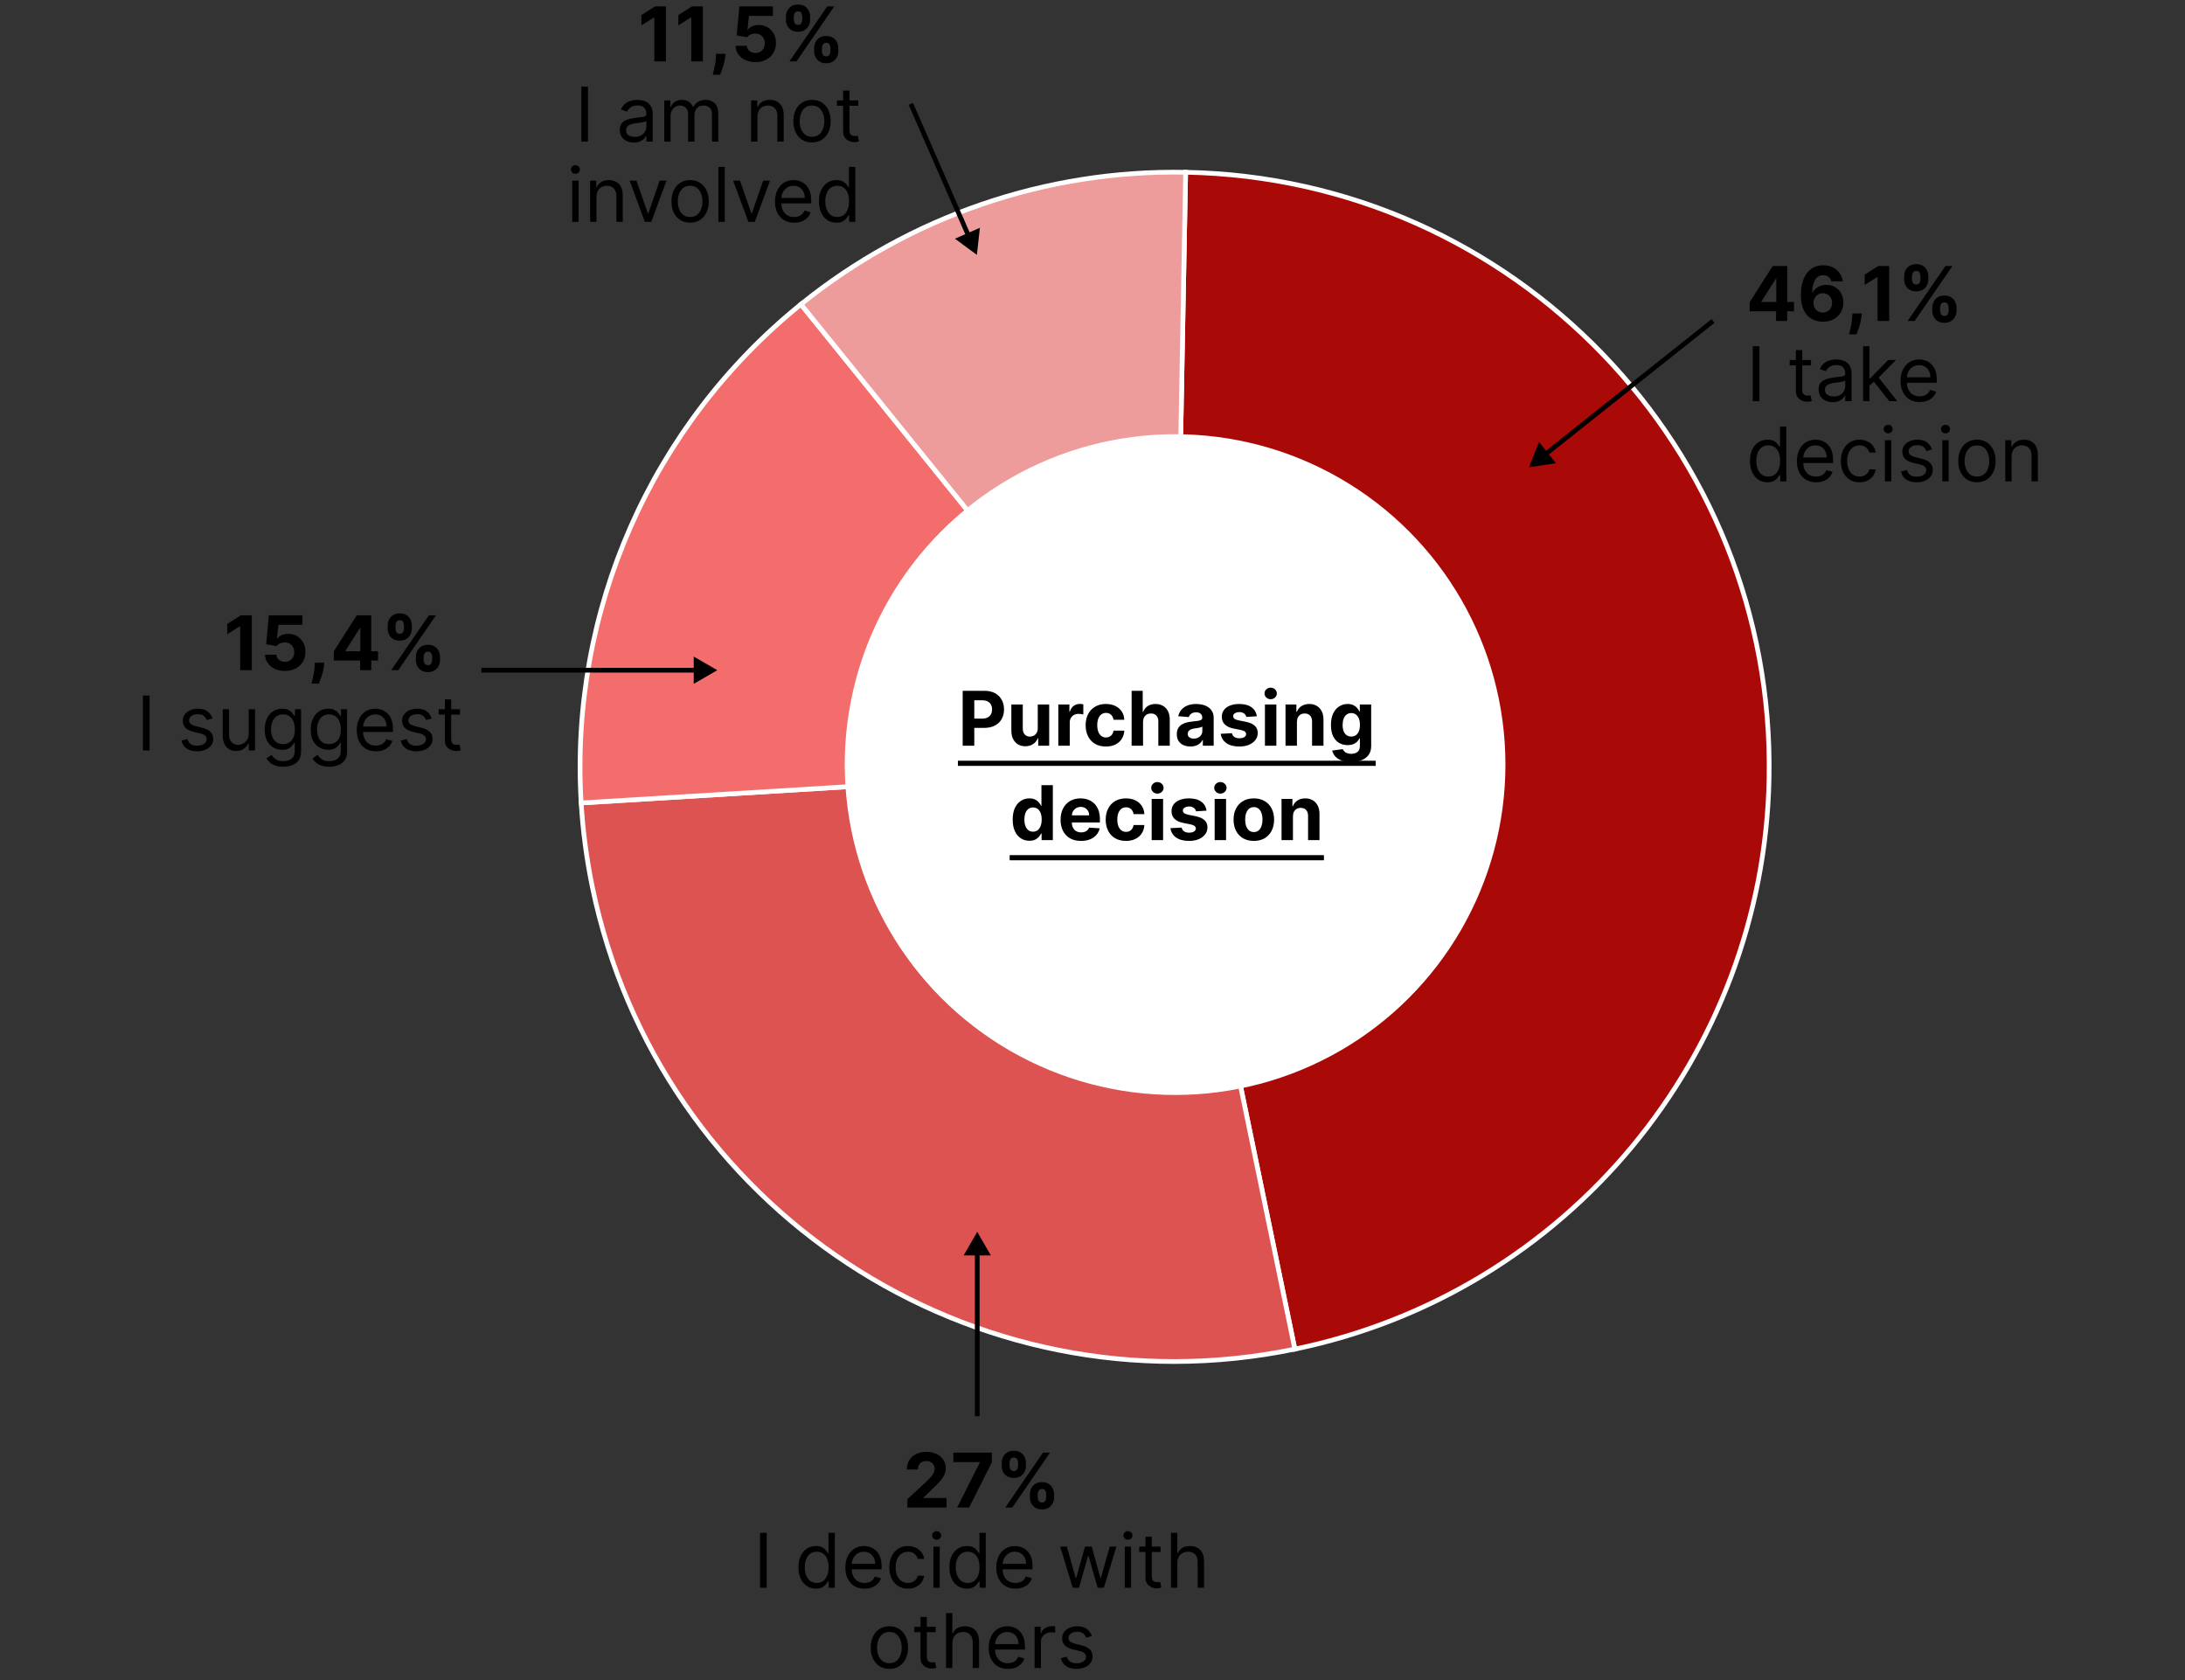
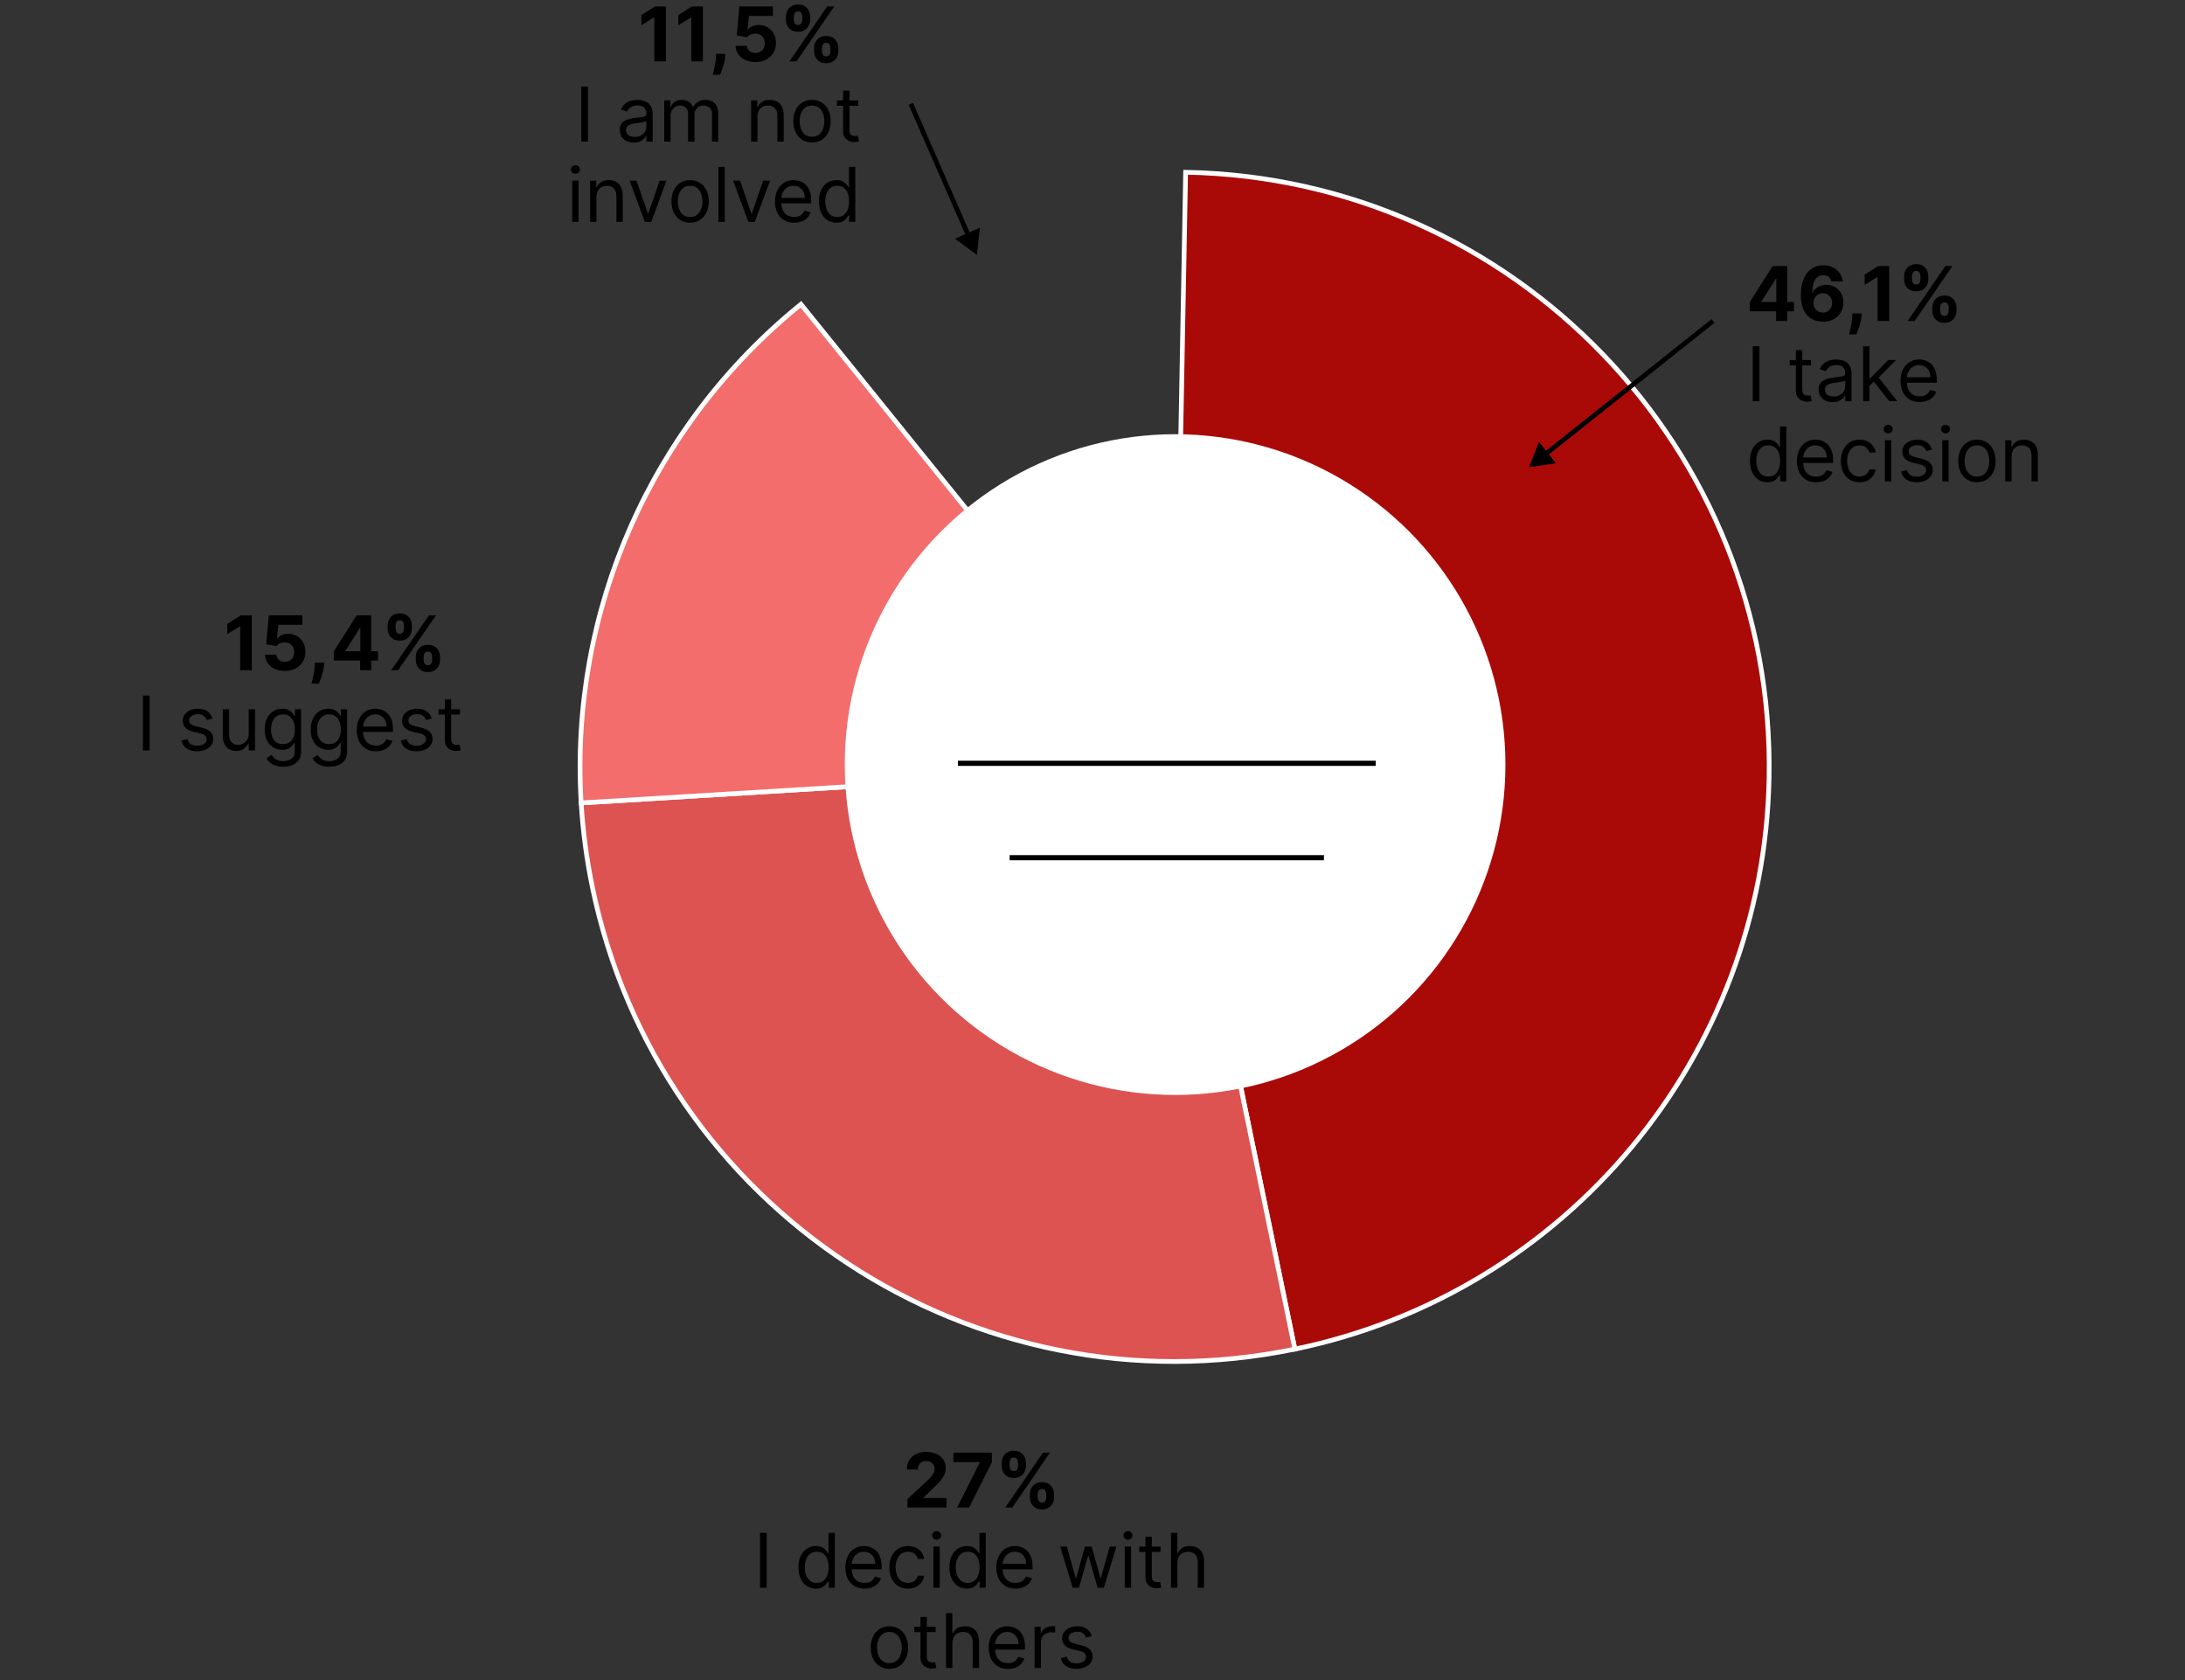
<svg xmlns="http://www.w3.org/2000/svg" width="463" height="356" viewBox="0 0 463 356" fill="none">
  <rect x="0" y="0" width="463" height="356" fill="#333333" stroke="none" />
  <path d="M248.901 162.464L251.234 36.499C320.802 37.788 376.154 95.228 374.866 164.797C373.776 223.673 332.047 273.94 274.377 285.848L248.901 162.464Z" fill="#A90A08" stroke="white" />
  <path d="M248.902 162.464L274.378 285.847C206.235 299.918 139.588 256.083 125.518 187.94C124.305 182.064 123.513 176.11 123.148 170.121L248.902 162.464Z" fill="#DC5351" stroke="white" />
  <path d="M248.902 162.464L123.148 170.122C120.671 129.445 138.023 90.083 169.72 64.47L248.902 162.464Z" fill="#F26D6B" stroke="white" />
-   <path d="M248.901 162.464L169.719 64.47C192.758 45.854 221.619 35.951 251.234 36.499L248.901 162.464Z" fill="#ED9C9B" stroke="white" />
  <circle cx="249" cy="162" r="70" fill="white" />
  <path d="M370.767 65.954V64.017L375.625 56.364H377.295V59.045H376.307L373.244 63.892V63.983H380.148V65.954H370.767ZM376.352 68V65.364L376.398 64.506V56.364H378.705V68H376.352ZM386.253 68.159C385.654 68.155 385.077 68.055 384.52 67.858C383.967 67.661 383.471 67.341 383.031 66.898C382.592 66.454 382.243 65.867 381.986 65.136C381.732 64.405 381.605 63.508 381.605 62.443C381.609 61.466 381.721 60.593 381.94 59.824C382.164 59.051 382.482 58.396 382.895 57.858C383.312 57.32 383.81 56.911 384.389 56.631C384.969 56.347 385.618 56.205 386.338 56.205C387.115 56.205 387.8 56.356 388.395 56.659C388.99 56.958 389.467 57.365 389.827 57.881C390.19 58.396 390.41 58.974 390.486 59.614H388.06C387.965 59.208 387.766 58.89 387.463 58.659C387.16 58.428 386.785 58.312 386.338 58.312C385.58 58.312 385.005 58.642 384.611 59.301C384.221 59.96 384.022 60.856 384.014 61.989H384.094C384.268 61.644 384.503 61.35 384.798 61.108C385.098 60.862 385.437 60.674 385.815 60.545C386.198 60.413 386.601 60.347 387.026 60.347C387.715 60.347 388.329 60.51 388.866 60.835C389.404 61.157 389.829 61.6 390.139 62.165C390.45 62.729 390.605 63.375 390.605 64.102C390.605 64.89 390.421 65.591 390.054 66.204C389.69 66.818 389.181 67.299 388.526 67.648C387.874 67.992 387.116 68.163 386.253 68.159ZM386.241 66.227C386.62 66.227 386.959 66.136 387.259 65.954C387.558 65.773 387.793 65.526 387.963 65.216C388.134 64.905 388.219 64.557 388.219 64.171C388.219 63.784 388.134 63.438 387.963 63.131C387.796 62.824 387.565 62.58 387.27 62.398C386.974 62.216 386.637 62.125 386.259 62.125C385.974 62.125 385.711 62.178 385.469 62.284C385.23 62.39 385.02 62.538 384.838 62.727C384.66 62.917 384.52 63.136 384.418 63.386C384.315 63.633 384.264 63.896 384.264 64.176C384.264 64.551 384.349 64.894 384.52 65.204C384.694 65.515 384.929 65.763 385.224 65.949C385.524 66.135 385.863 66.227 386.241 66.227ZM394.518 66.409L394.456 67.034C394.407 67.534 394.312 68.032 394.172 68.528C394.036 69.028 393.892 69.481 393.74 69.886C393.592 70.292 393.473 70.61 393.382 70.841H391.814C391.871 70.617 391.948 70.305 392.047 69.903C392.145 69.506 392.238 69.059 392.325 68.562C392.412 68.066 392.467 67.561 392.49 67.046L392.518 66.409H394.518ZM400.318 56.364V68H397.858V58.699H397.79L395.125 60.369V58.188L398.006 56.364H400.318ZM409.453 65.818V65.204C409.453 64.739 409.552 64.311 409.749 63.92C409.949 63.526 410.239 63.212 410.618 62.977C411 62.739 411.466 62.619 412.016 62.619C412.572 62.619 413.04 62.737 413.419 62.972C413.802 63.206 414.089 63.521 414.283 63.915C414.48 64.305 414.578 64.735 414.578 65.204V65.818C414.578 66.284 414.48 66.714 414.283 67.108C414.086 67.498 413.796 67.811 413.413 68.046C413.031 68.284 412.565 68.403 412.016 68.403C411.459 68.403 410.991 68.284 410.612 68.046C410.233 67.811 409.946 67.498 409.749 67.108C409.552 66.714 409.453 66.284 409.453 65.818ZM411.107 65.204V65.818C411.107 66.087 411.171 66.341 411.3 66.579C411.432 66.818 411.671 66.938 412.016 66.938C412.36 66.938 412.595 66.82 412.72 66.585C412.849 66.35 412.913 66.095 412.913 65.818V65.204C412.913 64.928 412.853 64.671 412.732 64.432C412.61 64.193 412.372 64.074 412.016 64.074C411.675 64.074 411.438 64.193 411.305 64.432C411.173 64.671 411.107 64.928 411.107 65.204ZM403.482 59.159V58.545C403.482 58.076 403.582 57.646 403.783 57.256C403.983 56.862 404.273 56.547 404.652 56.312C405.035 56.078 405.497 55.96 406.038 55.96C406.599 55.96 407.069 56.078 407.447 56.312C407.826 56.547 408.114 56.862 408.311 57.256C408.508 57.646 408.607 58.076 408.607 58.545V59.159C408.607 59.629 408.506 60.059 408.305 60.449C408.108 60.839 407.819 61.151 407.436 61.386C407.057 61.617 406.591 61.733 406.038 61.733C405.485 61.733 405.018 61.615 404.635 61.381C404.256 61.142 403.968 60.83 403.771 60.443C403.578 60.053 403.482 59.625 403.482 59.159ZM405.146 58.545V59.159C405.146 59.436 405.211 59.691 405.339 59.926C405.472 60.161 405.705 60.278 406.038 60.278C406.387 60.278 406.624 60.161 406.749 59.926C406.877 59.691 406.942 59.436 406.942 59.159V58.545C406.942 58.269 406.881 58.011 406.76 57.773C406.639 57.534 406.398 57.415 406.038 57.415C405.701 57.415 405.468 57.536 405.339 57.778C405.211 58.021 405.146 58.276 405.146 58.545ZM404.232 68L412.232 56.364H413.72L405.72 68H404.232ZM372.818 73.364V85H371.409V73.364H372.818ZM383.757 76.273V77.409H379.234V76.273H383.757ZM380.553 74.182H381.893V82.5C381.893 82.879 381.948 83.163 382.058 83.352C382.172 83.538 382.316 83.663 382.49 83.727C382.668 83.788 382.856 83.818 383.053 83.818C383.2 83.818 383.321 83.811 383.416 83.796C383.511 83.776 383.587 83.761 383.643 83.75L383.916 84.954C383.825 84.989 383.698 85.023 383.536 85.057C383.373 85.095 383.166 85.114 382.916 85.114C382.537 85.114 382.166 85.032 381.803 84.869C381.443 84.706 381.143 84.458 380.905 84.125C380.67 83.792 380.553 83.371 380.553 82.864V74.182ZM388.342 85.204C387.789 85.204 387.287 85.1 386.837 84.892C386.386 84.68 386.028 84.375 385.763 83.977C385.498 83.576 385.365 83.091 385.365 82.523C385.365 82.023 385.464 81.617 385.661 81.307C385.857 80.992 386.121 80.746 386.45 80.568C386.78 80.39 387.143 80.258 387.541 80.171C387.943 80.079 388.346 80.008 388.751 79.954C389.282 79.886 389.712 79.835 390.041 79.801C390.375 79.763 390.617 79.701 390.768 79.614C390.924 79.526 391.001 79.375 391.001 79.159V79.114C391.001 78.553 390.848 78.117 390.541 77.807C390.238 77.496 389.778 77.341 389.161 77.341C388.52 77.341 388.018 77.481 387.655 77.761C387.291 78.042 387.036 78.341 386.888 78.659L385.615 78.204C385.842 77.674 386.145 77.261 386.524 76.966C386.907 76.667 387.323 76.458 387.774 76.341C388.229 76.22 388.676 76.159 389.115 76.159C389.395 76.159 389.717 76.193 390.081 76.261C390.448 76.326 390.803 76.46 391.143 76.665C391.488 76.869 391.774 77.178 392.001 77.591C392.229 78.004 392.342 78.557 392.342 79.25V85H391.001V83.818H390.933C390.842 84.008 390.691 84.21 390.479 84.426C390.267 84.642 389.984 84.826 389.632 84.977C389.28 85.129 388.85 85.204 388.342 85.204ZM388.547 84C389.077 84 389.524 83.896 389.888 83.688C390.255 83.479 390.532 83.21 390.717 82.881C390.907 82.551 391.001 82.204 391.001 81.841V80.614C390.945 80.682 390.82 80.744 390.626 80.801C390.437 80.854 390.217 80.901 389.967 80.943C389.721 80.981 389.481 81.015 389.246 81.046C389.015 81.072 388.827 81.095 388.683 81.114C388.335 81.159 388.009 81.233 387.706 81.335C387.407 81.434 387.164 81.583 386.979 81.784C386.797 81.981 386.706 82.25 386.706 82.591C386.706 83.057 386.878 83.409 387.223 83.648C387.571 83.883 388.013 84 388.547 84ZM396.04 81.818L396.017 80.159H396.29L400.108 76.273H401.767L397.699 80.386H397.585L396.04 81.818ZM394.79 85V73.364H396.131V85H394.79ZM400.335 85L396.926 80.682L397.881 79.75L402.04 85H400.335ZM406.793 85.182C405.952 85.182 405.226 84.996 404.616 84.625C404.01 84.25 403.543 83.727 403.213 83.057C402.887 82.383 402.724 81.599 402.724 80.704C402.724 79.811 402.887 79.023 403.213 78.341C403.543 77.655 404.001 77.121 404.588 76.739C405.179 76.352 405.868 76.159 406.656 76.159C407.111 76.159 407.56 76.235 408.003 76.386C408.446 76.538 408.849 76.784 409.213 77.125C409.577 77.462 409.866 77.909 410.082 78.466C410.298 79.023 410.406 79.708 410.406 80.523V81.091H403.679V79.932H409.043C409.043 79.439 408.944 79 408.747 78.614C408.554 78.227 408.277 77.922 407.918 77.699C407.562 77.475 407.141 77.364 406.656 77.364C406.122 77.364 405.66 77.496 405.27 77.761C404.884 78.023 404.586 78.364 404.378 78.784C404.17 79.204 404.065 79.655 404.065 80.136V80.909C404.065 81.568 404.179 82.127 404.406 82.585C404.637 83.04 404.957 83.386 405.366 83.625C405.776 83.86 406.251 83.977 406.793 83.977C407.145 83.977 407.463 83.928 407.747 83.829C408.035 83.727 408.283 83.576 408.491 83.375C408.7 83.171 408.861 82.917 408.974 82.614L410.27 82.977C410.134 83.417 409.904 83.803 409.582 84.136C409.26 84.466 408.863 84.724 408.389 84.909C407.916 85.091 407.384 85.182 406.793 85.182ZM374.523 102.182C373.795 102.182 373.153 101.998 372.597 101.631C372.04 101.259 371.604 100.737 371.29 100.062C370.975 99.385 370.818 98.583 370.818 97.659C370.818 96.742 370.975 95.947 371.29 95.273C371.604 94.599 372.042 94.078 372.602 93.71C373.163 93.343 373.811 93.159 374.545 93.159C375.114 93.159 375.563 93.254 375.892 93.443C376.225 93.629 376.479 93.841 376.653 94.079C376.831 94.314 376.97 94.508 377.068 94.659H377.182V90.364H378.523V102H377.227V100.659H377.068C376.97 100.818 376.83 101.019 376.648 101.261C376.466 101.5 376.206 101.714 375.869 101.903C375.532 102.089 375.083 102.182 374.523 102.182ZM374.705 100.977C375.242 100.977 375.697 100.837 376.068 100.557C376.439 100.273 376.722 99.881 376.915 99.381C377.108 98.877 377.205 98.296 377.205 97.636C377.205 96.985 377.11 96.415 376.92 95.926C376.731 95.434 376.451 95.051 376.08 94.778C375.708 94.502 375.25 94.364 374.705 94.364C374.136 94.364 373.663 94.51 373.284 94.801C372.909 95.089 372.627 95.481 372.438 95.977C372.252 96.47 372.159 97.023 372.159 97.636C372.159 98.258 372.254 98.822 372.443 99.329C372.636 99.833 372.92 100.235 373.295 100.534C373.674 100.83 374.144 100.977 374.705 100.977ZM384.824 102.182C383.983 102.182 383.258 101.996 382.648 101.625C382.042 101.25 381.574 100.727 381.244 100.057C380.919 99.383 380.756 98.599 380.756 97.704C380.756 96.811 380.919 96.023 381.244 95.341C381.574 94.655 382.032 94.121 382.619 93.739C383.21 93.352 383.9 93.159 384.688 93.159C385.142 93.159 385.591 93.235 386.034 93.386C386.477 93.538 386.881 93.784 387.244 94.125C387.608 94.462 387.898 94.909 388.114 95.466C388.33 96.023 388.438 96.708 388.438 97.523V98.091H381.71V96.932H387.074C387.074 96.439 386.975 96 386.778 95.614C386.585 95.227 386.309 94.922 385.949 94.699C385.593 94.475 385.172 94.364 384.688 94.364C384.153 94.364 383.691 94.496 383.301 94.761C382.915 95.023 382.617 95.364 382.409 95.784C382.201 96.204 382.097 96.655 382.097 97.136V97.909C382.097 98.568 382.21 99.127 382.438 99.585C382.669 100.04 382.989 100.386 383.398 100.625C383.807 100.86 384.282 100.977 384.824 100.977C385.176 100.977 385.494 100.928 385.778 100.83C386.066 100.727 386.314 100.576 386.523 100.375C386.731 100.17 386.892 99.917 387.006 99.614L388.301 99.977C388.165 100.417 387.936 100.803 387.614 101.136C387.292 101.466 386.894 101.723 386.42 101.909C385.947 102.091 385.415 102.182 384.824 102.182ZM394.023 102.182C393.205 102.182 392.5 101.989 391.909 101.602C391.318 101.216 390.864 100.684 390.545 100.006C390.227 99.328 390.068 98.553 390.068 97.682C390.068 96.796 390.231 96.013 390.557 95.335C390.886 94.653 391.345 94.121 391.932 93.739C392.523 93.352 393.212 93.159 394 93.159C394.614 93.159 395.167 93.273 395.659 93.5C396.152 93.727 396.555 94.046 396.869 94.454C397.184 94.864 397.379 95.341 397.455 95.886H396.114C396.011 95.489 395.784 95.136 395.432 94.829C395.083 94.519 394.614 94.364 394.023 94.364C393.5 94.364 393.042 94.5 392.648 94.773C392.258 95.042 391.953 95.422 391.733 95.915C391.517 96.403 391.409 96.977 391.409 97.636C391.409 98.311 391.515 98.898 391.727 99.398C391.943 99.898 392.246 100.286 392.636 100.562C393.03 100.839 393.492 100.977 394.023 100.977C394.371 100.977 394.688 100.917 394.972 100.795C395.256 100.674 395.496 100.5 395.693 100.273C395.89 100.045 396.03 99.773 396.114 99.454H397.455C397.379 99.97 397.191 100.434 396.892 100.847C396.597 101.256 396.205 101.581 395.716 101.824C395.231 102.062 394.667 102.182 394.023 102.182ZM399.415 102V93.273H400.756V102H399.415ZM400.097 91.818C399.835 91.818 399.61 91.729 399.42 91.551C399.235 91.373 399.142 91.159 399.142 90.909C399.142 90.659 399.235 90.445 399.42 90.267C399.61 90.089 399.835 90 400.097 90C400.358 90 400.581 90.089 400.767 90.267C400.956 90.445 401.051 90.659 401.051 90.909C401.051 91.159 400.956 91.373 400.767 91.551C400.581 91.729 400.358 91.818 400.097 91.818ZM409.393 95.227L408.189 95.568C408.113 95.367 408.001 95.172 407.854 94.983C407.71 94.79 407.513 94.631 407.263 94.506C407.013 94.381 406.693 94.318 406.303 94.318C405.768 94.318 405.323 94.441 404.967 94.688C404.615 94.93 404.439 95.239 404.439 95.614C404.439 95.947 404.56 96.21 404.803 96.403C405.045 96.597 405.424 96.758 405.939 96.886L407.234 97.204C408.015 97.394 408.596 97.684 408.979 98.074C409.361 98.46 409.553 98.958 409.553 99.568C409.553 100.068 409.409 100.515 409.121 100.909C408.837 101.303 408.439 101.614 407.928 101.841C407.416 102.068 406.821 102.182 406.143 102.182C405.253 102.182 404.517 101.989 403.933 101.602C403.35 101.216 402.981 100.652 402.825 99.909L404.098 99.591C404.219 100.061 404.448 100.413 404.786 100.648C405.126 100.883 405.571 101 406.121 101C406.746 101 407.242 100.867 407.609 100.602C407.981 100.333 408.166 100.011 408.166 99.636C408.166 99.333 408.06 99.079 407.848 98.875C407.636 98.667 407.31 98.511 406.871 98.409L405.416 98.068C404.617 97.879 404.03 97.585 403.655 97.188C403.284 96.786 403.098 96.284 403.098 95.682C403.098 95.189 403.236 94.754 403.513 94.375C403.793 93.996 404.174 93.699 404.655 93.483C405.14 93.267 405.689 93.159 406.303 93.159C407.166 93.159 407.844 93.349 408.337 93.727C408.833 94.106 409.185 94.606 409.393 95.227ZM411.571 102V93.273H412.912V102H411.571ZM412.253 91.818C411.991 91.818 411.766 91.729 411.577 91.551C411.391 91.373 411.298 91.159 411.298 90.909C411.298 90.659 411.391 90.445 411.577 90.267C411.766 90.089 411.991 90 412.253 90C412.514 90 412.738 90.089 412.923 90.267C413.113 90.445 413.207 90.659 413.207 90.909C413.207 91.159 413.113 91.373 412.923 91.551C412.738 91.729 412.514 91.818 412.253 91.818ZM418.913 102.182C418.125 102.182 417.434 101.994 416.839 101.619C416.249 101.244 415.786 100.72 415.453 100.045C415.124 99.371 414.959 98.583 414.959 97.682C414.959 96.773 415.124 95.979 415.453 95.301C415.786 94.623 416.249 94.097 416.839 93.722C417.434 93.347 418.125 93.159 418.913 93.159C419.701 93.159 420.391 93.347 420.982 93.722C421.576 94.097 422.038 94.623 422.368 95.301C422.701 95.979 422.868 96.773 422.868 97.682C422.868 98.583 422.701 99.371 422.368 100.045C422.038 100.72 421.576 101.244 420.982 101.619C420.391 101.994 419.701 102.182 418.913 102.182ZM418.913 100.977C419.512 100.977 420.004 100.824 420.391 100.517C420.777 100.21 421.063 99.807 421.249 99.307C421.434 98.807 421.527 98.265 421.527 97.682C421.527 97.099 421.434 96.555 421.249 96.051C421.063 95.547 420.777 95.14 420.391 94.829C420.004 94.519 419.512 94.364 418.913 94.364C418.315 94.364 417.822 94.519 417.436 94.829C417.05 95.14 416.764 95.547 416.578 96.051C416.393 96.555 416.3 97.099 416.3 97.682C416.3 98.265 416.393 98.807 416.578 99.307C416.764 99.807 417.05 100.21 417.436 100.517C417.822 100.824 418.315 100.977 418.913 100.977ZM426.256 96.75V102H424.915V93.273H426.21V94.636H426.324C426.528 94.193 426.839 93.837 427.256 93.568C427.672 93.296 428.21 93.159 428.869 93.159C429.46 93.159 429.977 93.28 430.42 93.523C430.864 93.761 431.208 94.125 431.455 94.614C431.701 95.099 431.824 95.712 431.824 96.454V102H430.483V96.546C430.483 95.86 430.305 95.326 429.949 94.943C429.593 94.557 429.104 94.364 428.483 94.364C428.055 94.364 427.672 94.456 427.335 94.642C427.002 94.828 426.739 95.099 426.545 95.454C426.352 95.811 426.256 96.242 426.256 96.75Z" fill="black" />
  <path d="M324 99L329.71 98.149L326.118 93.629L324 99ZM362.689 67.609L327.212 95.808L327.834 96.591L363.311 68.391L362.689 67.609Z" fill="black" />
  <path d="M192.271 319.414V317.641L196.413 313.806C196.766 313.465 197.061 313.158 197.3 312.885C197.542 312.613 197.726 312.346 197.851 312.084C197.976 311.819 198.038 311.533 198.038 311.226C198.038 310.885 197.961 310.592 197.805 310.346C197.65 310.096 197.438 309.904 197.169 309.772C196.9 309.635 196.595 309.567 196.254 309.567C195.898 309.567 195.588 309.639 195.322 309.783C195.057 309.927 194.853 310.134 194.709 310.402C194.565 310.671 194.493 310.991 194.493 311.363H192.158C192.158 310.601 192.33 309.94 192.675 309.38C193.019 308.819 193.502 308.385 194.124 308.079C194.745 307.772 195.461 307.618 196.271 307.618C197.105 307.618 197.83 307.766 198.447 308.062C199.069 308.353 199.552 308.759 199.896 309.277C200.241 309.796 200.413 310.391 200.413 311.062C200.413 311.501 200.326 311.935 200.152 312.363C199.982 312.791 199.677 313.266 199.237 313.789C198.798 314.308 198.179 314.931 197.379 315.658L195.68 317.323V317.402H200.567V319.414H192.271ZM202.81 319.414L207.634 309.868V309.789H202.014V307.777H210.179V309.817L205.349 319.414H202.81ZM218.234 317.232V316.618C218.234 316.152 218.333 315.724 218.53 315.334C218.731 314.94 219.02 314.626 219.399 314.391C219.782 314.152 220.248 314.033 220.797 314.033C221.354 314.033 221.821 314.151 222.2 314.385C222.583 314.62 222.871 314.935 223.064 315.329C223.261 315.719 223.359 316.149 223.359 316.618V317.232C223.359 317.698 223.261 318.128 223.064 318.522C222.867 318.912 222.577 319.224 222.195 319.459C221.812 319.698 221.346 319.817 220.797 319.817C220.24 319.817 219.772 319.698 219.393 319.459C219.015 319.224 218.727 318.912 218.53 318.522C218.333 318.128 218.234 317.698 218.234 317.232ZM219.888 316.618V317.232C219.888 317.501 219.952 317.755 220.081 317.993C220.214 318.232 220.452 318.351 220.797 318.351C221.142 318.351 221.376 318.234 221.501 317.999C221.63 317.764 221.695 317.509 221.695 317.232V316.618C221.695 316.342 221.634 316.084 221.513 315.846C221.392 315.607 221.153 315.488 220.797 315.488C220.456 315.488 220.219 315.607 220.087 315.846C219.954 316.084 219.888 316.342 219.888 316.618ZM212.263 310.573V309.959C212.263 309.49 212.363 309.06 212.564 308.669C212.765 308.276 213.054 307.961 213.433 307.726C213.816 307.491 214.278 307.374 214.82 307.374C215.38 307.374 215.85 307.491 216.229 307.726C216.607 307.961 216.895 308.276 217.092 308.669C217.289 309.06 217.388 309.49 217.388 309.959V310.573C217.388 311.043 217.287 311.473 217.087 311.863C216.89 312.253 216.6 312.565 216.217 312.8C215.839 313.031 215.373 313.147 214.82 313.147C214.267 313.147 213.799 313.029 213.416 312.794C213.037 312.556 212.75 312.243 212.553 311.857C212.359 311.467 212.263 311.039 212.263 310.573ZM213.928 309.959V310.573C213.928 310.849 213.992 311.105 214.121 311.34C214.253 311.575 214.486 311.692 214.82 311.692C215.168 311.692 215.405 311.575 215.53 311.34C215.659 311.105 215.723 310.849 215.723 310.573V309.959C215.723 309.683 215.662 309.425 215.541 309.187C215.42 308.948 215.179 308.829 214.82 308.829C214.482 308.829 214.25 308.95 214.121 309.192C213.992 309.435 213.928 309.69 213.928 309.959ZM213.013 319.414L221.013 307.777H222.501L214.501 319.414H213.013ZM162.459 324.777V336.414H161.05V324.777H162.459ZM172.898 336.596C172.17 336.596 171.528 336.412 170.972 336.045C170.415 335.673 169.979 335.151 169.665 334.476C169.35 333.798 169.193 332.997 169.193 332.073C169.193 331.156 169.35 330.361 169.665 329.687C169.979 329.012 170.417 328.491 170.977 328.124C171.538 327.757 172.186 327.573 172.92 327.573C173.489 327.573 173.938 327.668 174.267 327.857C174.6 328.043 174.854 328.255 175.028 328.493C175.206 328.728 175.345 328.921 175.443 329.073H175.557V324.777H176.898V336.414H175.602V335.073H175.443C175.345 335.232 175.205 335.433 175.023 335.675C174.841 335.914 174.581 336.128 174.244 336.317C173.907 336.503 173.458 336.596 172.898 336.596ZM173.08 335.391C173.617 335.391 174.072 335.251 174.443 334.971C174.814 334.687 175.097 334.295 175.29 333.795C175.483 333.291 175.58 332.709 175.58 332.05C175.58 331.399 175.485 330.829 175.295 330.34C175.106 329.848 174.826 329.465 174.455 329.192C174.083 328.916 173.625 328.777 173.08 328.777C172.511 328.777 172.038 328.923 171.659 329.215C171.284 329.503 171.002 329.895 170.812 330.391C170.627 330.884 170.534 331.437 170.534 332.05C170.534 332.671 170.629 333.236 170.818 333.743C171.011 334.247 171.295 334.649 171.67 334.948C172.049 335.243 172.519 335.391 173.08 335.391ZM183.199 336.596C182.358 336.596 181.633 336.41 181.023 336.039C180.417 335.664 179.949 335.141 179.619 334.471C179.294 333.796 179.131 333.012 179.131 332.118C179.131 331.224 179.294 330.437 179.619 329.755C179.949 329.069 180.407 328.535 180.994 328.152C181.585 327.766 182.275 327.573 183.062 327.573C183.517 327.573 183.966 327.649 184.409 327.8C184.852 327.952 185.256 328.198 185.619 328.539C185.983 328.876 186.273 329.323 186.489 329.88C186.705 330.437 186.812 331.122 186.812 331.937V332.505H180.085V331.346H185.449C185.449 330.853 185.35 330.414 185.153 330.027C184.96 329.641 184.684 329.336 184.324 329.113C183.968 328.889 183.547 328.777 183.062 328.777C182.528 328.777 182.066 328.91 181.676 329.175C181.29 329.437 180.992 329.777 180.784 330.198C180.576 330.618 180.472 331.069 180.472 331.55V332.323C180.472 332.982 180.585 333.541 180.812 333.999C181.044 334.454 181.364 334.8 181.773 335.039C182.182 335.274 182.657 335.391 183.199 335.391C183.551 335.391 183.869 335.342 184.153 335.243C184.441 335.141 184.689 334.99 184.898 334.789C185.106 334.584 185.267 334.33 185.381 334.027L186.676 334.391C186.54 334.83 186.311 335.217 185.989 335.55C185.667 335.88 185.269 336.137 184.795 336.323C184.322 336.505 183.79 336.596 183.199 336.596ZM192.398 336.596C191.58 336.596 190.875 336.402 190.284 336.016C189.693 335.63 189.239 335.098 188.92 334.42C188.602 333.741 188.443 332.967 188.443 332.096C188.443 331.209 188.606 330.427 188.932 329.749C189.261 329.067 189.72 328.535 190.307 328.152C190.898 327.766 191.587 327.573 192.375 327.573C192.989 327.573 193.542 327.687 194.034 327.914C194.527 328.141 194.93 328.459 195.244 328.868C195.559 329.277 195.754 329.755 195.83 330.3H194.489C194.386 329.902 194.159 329.55 193.807 329.243C193.458 328.933 192.989 328.777 192.398 328.777C191.875 328.777 191.417 328.914 191.023 329.187C190.633 329.455 190.328 329.836 190.108 330.329C189.892 330.817 189.784 331.391 189.784 332.05C189.784 332.724 189.89 333.312 190.102 333.812C190.318 334.312 190.621 334.7 191.011 334.976C191.405 335.253 191.867 335.391 192.398 335.391C192.746 335.391 193.062 335.33 193.347 335.209C193.631 335.088 193.871 334.914 194.068 334.687C194.265 334.459 194.405 334.187 194.489 333.868H195.83C195.754 334.384 195.566 334.848 195.267 335.26C194.972 335.67 194.58 335.995 194.091 336.238C193.606 336.476 193.042 336.596 192.398 336.596ZM197.79 336.414V327.687H199.131V336.414H197.79ZM198.472 326.232C198.21 326.232 197.985 326.143 197.795 325.965C197.61 325.787 197.517 325.573 197.517 325.323C197.517 325.073 197.61 324.859 197.795 324.681C197.985 324.503 198.21 324.414 198.472 324.414C198.733 324.414 198.956 324.503 199.142 324.681C199.331 324.859 199.426 325.073 199.426 325.323C199.426 325.573 199.331 325.787 199.142 325.965C198.956 326.143 198.733 326.232 198.472 326.232ZM204.882 336.596C204.155 336.596 203.513 336.412 202.956 336.045C202.399 335.673 201.964 335.151 201.649 334.476C201.335 333.798 201.178 332.997 201.178 332.073C201.178 331.156 201.335 330.361 201.649 329.687C201.964 329.012 202.401 328.491 202.962 328.124C203.522 327.757 204.17 327.573 204.905 327.573C205.473 327.573 205.922 327.668 206.251 327.857C206.585 328.043 206.839 328.255 207.013 328.493C207.191 328.728 207.329 328.921 207.428 329.073H207.541V324.777H208.882V336.414H207.587V335.073H207.428C207.329 335.232 207.189 335.433 207.007 335.675C206.825 335.914 206.566 336.128 206.229 336.317C205.892 336.503 205.443 336.596 204.882 336.596ZM205.064 335.391C205.602 335.391 206.056 335.251 206.428 334.971C206.799 334.687 207.081 334.295 207.274 333.795C207.467 333.291 207.564 332.709 207.564 332.05C207.564 331.399 207.469 330.829 207.28 330.34C207.09 329.848 206.81 329.465 206.439 329.192C206.068 328.916 205.609 328.777 205.064 328.777C204.496 328.777 204.022 328.923 203.643 329.215C203.268 329.503 202.986 329.895 202.797 330.391C202.611 330.884 202.518 331.437 202.518 332.05C202.518 332.671 202.613 333.236 202.803 333.743C202.996 334.247 203.28 334.649 203.655 334.948C204.034 335.243 204.503 335.391 205.064 335.391ZM215.183 336.596C214.342 336.596 213.617 336.41 213.007 336.039C212.401 335.664 211.933 335.141 211.604 334.471C211.278 333.796 211.115 333.012 211.115 332.118C211.115 331.224 211.278 330.437 211.604 329.755C211.933 329.069 212.392 328.535 212.979 328.152C213.57 327.766 214.259 327.573 215.047 327.573C215.501 327.573 215.95 327.649 216.393 327.8C216.837 327.952 217.24 328.198 217.604 328.539C217.967 328.876 218.257 329.323 218.473 329.88C218.689 330.437 218.797 331.122 218.797 331.937V332.505H212.07V331.346H217.433C217.433 330.853 217.335 330.414 217.138 330.027C216.945 329.641 216.668 329.336 216.308 329.113C215.952 328.889 215.532 328.777 215.047 328.777C214.513 328.777 214.051 328.91 213.661 329.175C213.274 329.437 212.977 329.777 212.768 330.198C212.56 330.618 212.456 331.069 212.456 331.55V332.323C212.456 332.982 212.57 333.541 212.797 333.999C213.028 334.454 213.348 334.8 213.757 335.039C214.166 335.274 214.642 335.391 215.183 335.391C215.536 335.391 215.854 335.342 216.138 335.243C216.426 335.141 216.674 334.99 216.882 334.789C217.09 334.584 217.251 334.33 217.365 334.027L218.661 334.391C218.524 334.83 218.295 335.217 217.973 335.55C217.651 335.88 217.253 336.137 216.78 336.323C216.306 336.505 215.774 336.596 215.183 336.596ZM227.314 336.414L224.655 327.687H226.064L227.95 334.368H228.041L229.905 327.687H231.337L233.178 334.346H233.268L235.155 327.687H236.564L233.905 336.414H232.587L230.678 329.709H230.541L228.632 336.414H227.314ZM238.337 336.414V327.687H239.678V336.414H238.337ZM239.018 326.232C238.757 326.232 238.532 326.143 238.342 325.965C238.157 325.787 238.064 325.573 238.064 325.323C238.064 325.073 238.157 324.859 238.342 324.681C238.532 324.503 238.757 324.414 239.018 324.414C239.28 324.414 239.503 324.503 239.689 324.681C239.878 324.859 239.973 325.073 239.973 325.323C239.973 325.573 239.878 325.787 239.689 325.965C239.503 326.143 239.28 326.232 239.018 326.232ZM245.929 327.687V328.823H241.406V327.687H245.929ZM242.724 325.596H244.065V333.914C244.065 334.293 244.12 334.577 244.23 334.766C244.344 334.952 244.488 335.077 244.662 335.141C244.84 335.202 245.027 335.232 245.224 335.232C245.372 335.232 245.493 335.224 245.588 335.209C245.683 335.19 245.759 335.175 245.815 335.164L246.088 336.368C245.997 336.402 245.87 336.437 245.707 336.471C245.545 336.509 245.338 336.527 245.088 336.527C244.709 336.527 244.338 336.446 243.974 336.283C243.615 336.12 243.315 335.872 243.077 335.539C242.842 335.205 242.724 334.785 242.724 334.277V325.596ZM249.474 331.164V336.414H248.134V324.777H249.474V329.05H249.588C249.793 328.599 250.099 328.241 250.509 327.976C250.921 327.707 251.471 327.573 252.156 327.573C252.751 327.573 253.272 327.692 253.719 327.931C254.166 328.166 254.512 328.527 254.759 329.016C255.009 329.501 255.134 330.118 255.134 330.868V336.414H253.793V330.959C253.793 330.266 253.613 329.73 253.253 329.351C252.897 328.969 252.402 328.777 251.77 328.777C251.33 328.777 250.937 328.87 250.588 329.056C250.243 329.241 249.971 329.512 249.77 329.868C249.573 330.224 249.474 330.656 249.474 331.164ZM188.46 353.596C187.672 353.596 186.981 353.408 186.386 353.033C185.795 352.658 185.333 352.134 185 351.459C184.67 350.785 184.506 349.997 184.506 349.096C184.506 348.187 184.67 347.393 185 346.715C185.333 346.037 185.795 345.51 186.386 345.135C186.981 344.76 187.672 344.573 188.46 344.573C189.248 344.573 189.938 344.76 190.528 345.135C191.123 345.51 191.585 346.037 191.915 346.715C192.248 347.393 192.415 348.187 192.415 349.096C192.415 349.997 192.248 350.785 191.915 351.459C191.585 352.134 191.123 352.658 190.528 353.033C189.938 353.408 189.248 353.596 188.46 353.596ZM188.46 352.391C189.059 352.391 189.551 352.238 189.938 351.931C190.324 351.624 190.61 351.221 190.795 350.721C190.981 350.221 191.074 349.679 191.074 349.096C191.074 348.512 190.981 347.969 190.795 347.465C190.61 346.961 190.324 346.554 189.938 346.243C189.551 345.933 189.059 345.777 188.46 345.777C187.862 345.777 187.369 345.933 186.983 346.243C186.597 346.554 186.311 346.961 186.125 347.465C185.939 347.969 185.847 348.512 185.847 349.096C185.847 349.679 185.939 350.221 186.125 350.721C186.311 351.221 186.597 351.624 186.983 351.931C187.369 352.238 187.862 352.391 188.46 352.391ZM198.257 344.687V345.823H193.734V344.687H198.257ZM195.053 342.596H196.393V350.914C196.393 351.293 196.448 351.577 196.558 351.766C196.672 351.952 196.816 352.077 196.99 352.141C197.168 352.202 197.356 352.232 197.553 352.232C197.7 352.232 197.821 352.224 197.916 352.209C198.011 352.19 198.087 352.175 198.143 352.164L198.416 353.368C198.325 353.402 198.198 353.437 198.036 353.471C197.873 353.509 197.666 353.527 197.416 353.527C197.037 353.527 196.666 353.446 196.303 353.283C195.943 353.12 195.643 352.872 195.405 352.539C195.17 352.205 195.053 351.785 195.053 351.277V342.596ZM201.803 348.164V353.414H200.462V341.777H201.803V346.05H201.916C202.121 345.599 202.428 345.241 202.837 344.976C203.25 344.707 203.799 344.573 204.484 344.573C205.079 344.573 205.6 344.692 206.047 344.931C206.494 345.166 206.84 345.527 207.087 346.016C207.337 346.501 207.462 347.118 207.462 347.868V353.414H206.121V347.959C206.121 347.266 205.941 346.73 205.581 346.351C205.225 345.969 204.731 345.777 204.098 345.777C203.659 345.777 203.265 345.87 202.916 346.056C202.571 346.241 202.299 346.512 202.098 346.868C201.901 347.224 201.803 347.656 201.803 348.164ZM213.574 353.596C212.733 353.596 212.008 353.41 211.398 353.039C210.792 352.664 210.324 352.141 209.994 351.471C209.669 350.796 209.506 350.012 209.506 349.118C209.506 348.224 209.669 347.437 209.994 346.755C210.324 346.069 210.782 345.535 211.369 345.152C211.96 344.766 212.65 344.573 213.438 344.573C213.892 344.573 214.341 344.649 214.784 344.8C215.227 344.952 215.631 345.198 215.994 345.539C216.358 345.876 216.648 346.323 216.864 346.88C217.08 347.437 217.188 348.122 217.188 348.937V349.505H210.46V348.346H215.824C215.824 347.853 215.725 347.414 215.528 347.027C215.335 346.641 215.059 346.336 214.699 346.113C214.343 345.889 213.922 345.777 213.438 345.777C212.903 345.777 212.441 345.91 212.051 346.175C211.665 346.437 211.367 346.777 211.159 347.198C210.951 347.618 210.847 348.069 210.847 348.55V349.323C210.847 349.982 210.96 350.541 211.188 350.999C211.419 351.454 211.739 351.8 212.148 352.039C212.557 352.274 213.032 352.391 213.574 352.391C213.926 352.391 214.244 352.342 214.528 352.243C214.816 352.141 215.064 351.99 215.273 351.789C215.481 351.584 215.642 351.33 215.756 351.027L217.051 351.391C216.915 351.83 216.686 352.217 216.364 352.55C216.042 352.88 215.644 353.137 215.17 353.323C214.697 353.505 214.165 353.596 213.574 353.596ZM219.227 353.414V344.687H220.523V346.005H220.614C220.773 345.573 221.061 345.223 221.477 344.954C221.894 344.685 222.364 344.55 222.886 344.55C222.985 344.55 223.108 344.552 223.256 344.556C223.403 344.56 223.515 344.565 223.591 344.573V345.937C223.545 345.925 223.441 345.908 223.278 345.885C223.119 345.859 222.951 345.846 222.773 345.846C222.348 345.846 221.97 345.935 221.636 346.113C221.307 346.287 221.045 346.529 220.852 346.84C220.663 347.147 220.568 347.497 220.568 347.891V353.414H219.227ZM231.362 346.641L230.158 346.982C230.082 346.781 229.97 346.586 229.822 346.397C229.679 346.204 229.482 346.044 229.232 345.919C228.982 345.794 228.661 345.732 228.271 345.732C227.737 345.732 227.292 345.855 226.936 346.101C226.584 346.344 226.408 346.652 226.408 347.027C226.408 347.361 226.529 347.624 226.771 347.817C227.014 348.01 227.393 348.171 227.908 348.3L229.203 348.618C229.983 348.808 230.565 349.098 230.947 349.488C231.33 349.874 231.521 350.372 231.521 350.982C231.521 351.482 231.377 351.929 231.089 352.323C230.805 352.717 230.408 353.027 229.896 353.255C229.385 353.482 228.79 353.596 228.112 353.596C227.222 353.596 226.485 353.402 225.902 353.016C225.319 352.63 224.949 352.065 224.794 351.323L226.067 351.005C226.188 351.474 226.417 351.827 226.754 352.062C227.095 352.296 227.54 352.414 228.089 352.414C228.714 352.414 229.211 352.281 229.578 352.016C229.949 351.747 230.135 351.425 230.135 351.05C230.135 350.747 230.029 350.493 229.817 350.289C229.605 350.08 229.279 349.925 228.839 349.823L227.385 349.482C226.586 349.293 225.999 348.999 225.624 348.601C225.252 348.2 225.067 347.698 225.067 347.096C225.067 346.603 225.205 346.168 225.482 345.789C225.762 345.41 226.143 345.113 226.624 344.897C227.108 344.681 227.658 344.573 228.271 344.573C229.135 344.573 229.813 344.762 230.305 345.141C230.802 345.52 231.154 346.02 231.362 346.641Z" fill="black" />
-   <path d="M207.078 261L204.191 266L209.964 266L207.078 261ZM207.578 300.075L207.578 265.5L206.578 265.5L206.578 300.075L207.578 300.075Z" fill="black" />
  <path d="M53.357 130.364V142H50.897V132.699H50.828L48.163 134.369V132.188L51.044 130.364H53.357ZM60.372 142.159C59.569 142.159 58.853 142.011 58.225 141.716C57.6 141.42 57.103 141.013 56.736 140.494C56.368 139.975 56.177 139.381 56.162 138.71H58.548C58.575 139.161 58.764 139.527 59.117 139.807C59.469 140.087 59.888 140.227 60.372 140.227C60.759 140.227 61.1 140.142 61.395 139.972C61.694 139.797 61.927 139.557 62.094 139.25C62.264 138.939 62.35 138.583 62.35 138.182C62.35 137.773 62.263 137.413 62.088 137.102C61.918 136.792 61.681 136.549 61.378 136.375C61.075 136.201 60.728 136.112 60.338 136.108C59.997 136.108 59.666 136.178 59.344 136.318C59.026 136.458 58.778 136.65 58.6 136.892L56.412 136.5L56.963 130.364H64.077V132.375H58.992L58.691 135.29H58.759C58.963 135.002 59.272 134.763 59.685 134.574C60.098 134.384 60.56 134.29 61.071 134.29C61.772 134.29 62.397 134.455 62.946 134.784C63.495 135.114 63.929 135.566 64.247 136.142C64.566 136.714 64.723 137.373 64.719 138.119C64.723 138.903 64.541 139.6 64.174 140.21C63.81 140.816 63.3 141.294 62.645 141.642C61.993 141.987 61.236 142.159 60.372 142.159ZM68.713 140.409L68.651 141.034C68.602 141.534 68.507 142.032 68.367 142.528C68.23 143.028 68.086 143.481 67.935 143.886C67.787 144.292 67.668 144.61 67.577 144.841H66.009C66.066 144.617 66.143 144.305 66.242 143.903C66.34 143.506 66.433 143.059 66.52 142.562C66.607 142.066 66.662 141.561 66.685 141.045L66.713 140.409H68.713ZM70.727 139.955V138.017L75.585 130.364H77.256V133.045H76.267L73.205 137.892V137.983H80.108V139.955H70.727ZM76.313 142V139.364L76.358 138.506V130.364H78.665V142H76.313ZM88.117 139.818V139.205C88.117 138.739 88.215 138.311 88.412 137.92C88.613 137.527 88.903 137.212 89.281 136.977C89.664 136.739 90.13 136.619 90.679 136.619C91.236 136.619 91.704 136.737 92.083 136.972C92.465 137.206 92.753 137.521 92.946 137.915C93.143 138.305 93.242 138.735 93.242 139.205V139.818C93.242 140.284 93.143 140.714 92.946 141.108C92.749 141.498 92.46 141.811 92.077 142.045C91.694 142.284 91.228 142.403 90.679 142.403C90.122 142.403 89.654 142.284 89.276 142.045C88.897 141.811 88.609 141.498 88.412 141.108C88.215 140.714 88.117 140.284 88.117 139.818ZM89.77 139.205V139.818C89.77 140.087 89.835 140.341 89.963 140.58C90.096 140.818 90.335 140.938 90.679 140.938C91.024 140.938 91.259 140.82 91.384 140.585C91.513 140.35 91.577 140.095 91.577 139.818V139.205C91.577 138.928 91.516 138.67 91.395 138.432C91.274 138.193 91.035 138.074 90.679 138.074C90.338 138.074 90.102 138.193 89.969 138.432C89.836 138.67 89.77 138.928 89.77 139.205ZM82.145 133.159V132.545C82.145 132.076 82.245 131.646 82.446 131.256C82.647 130.862 82.937 130.547 83.316 130.312C83.698 130.078 84.16 129.96 84.702 129.96C85.263 129.96 85.732 130.078 86.111 130.312C86.49 130.547 86.778 130.862 86.975 131.256C87.172 131.646 87.27 132.076 87.27 132.545V133.159C87.27 133.629 87.17 134.059 86.969 134.449C86.772 134.839 86.482 135.152 86.1 135.386C85.721 135.617 85.255 135.733 84.702 135.733C84.149 135.733 83.681 135.616 83.299 135.381C82.92 135.142 82.632 134.83 82.435 134.443C82.242 134.053 82.145 133.625 82.145 133.159ZM83.81 132.545V133.159C83.81 133.436 83.874 133.691 84.003 133.926C84.136 134.161 84.368 134.278 84.702 134.278C85.05 134.278 85.287 134.161 85.412 133.926C85.541 133.691 85.605 133.436 85.605 133.159V132.545C85.605 132.269 85.545 132.011 85.424 131.773C85.302 131.534 85.062 131.415 84.702 131.415C84.365 131.415 84.132 131.536 84.003 131.778C83.874 132.021 83.81 132.277 83.81 132.545ZM82.895 142L90.895 130.364H92.384L84.384 142H82.895ZM31.701 147.364V159H30.291V147.364H31.701ZM45.026 152.227L43.821 152.568C43.745 152.367 43.634 152.172 43.486 151.983C43.342 151.79 43.145 151.631 42.895 151.506C42.645 151.381 42.325 151.318 41.935 151.318C41.401 151.318 40.956 151.441 40.6 151.688C40.247 151.93 40.071 152.239 40.071 152.614C40.071 152.947 40.192 153.21 40.435 153.403C40.677 153.597 41.056 153.758 41.571 153.886L42.867 154.205C43.647 154.394 44.228 154.684 44.611 155.074C44.993 155.46 45.185 155.958 45.185 156.568C45.185 157.068 45.041 157.515 44.753 157.909C44.469 158.303 44.071 158.614 43.56 158.841C43.048 159.068 42.454 159.182 41.776 159.182C40.886 159.182 40.149 158.989 39.566 158.602C38.982 158.216 38.613 157.652 38.458 156.909L39.73 156.591C39.852 157.061 40.081 157.413 40.418 157.648C40.759 157.883 41.204 158 41.753 158C42.378 158 42.874 157.867 43.242 157.602C43.613 157.333 43.798 157.011 43.798 156.636C43.798 156.333 43.692 156.08 43.48 155.875C43.268 155.667 42.942 155.511 42.503 155.409L41.048 155.068C40.249 154.879 39.662 154.585 39.287 154.188C38.916 153.786 38.73 153.284 38.73 152.682C38.73 152.189 38.868 151.754 39.145 151.375C39.425 150.996 39.806 150.699 40.287 150.483C40.772 150.267 41.321 150.159 41.935 150.159C42.798 150.159 43.477 150.348 43.969 150.727C44.465 151.106 44.817 151.606 45.026 152.227ZM52.703 155.432V150.273H54.044V159H52.703V157.523H52.612C52.408 157.966 52.09 158.343 51.658 158.653C51.226 158.96 50.681 159.114 50.022 159.114C49.476 159.114 48.991 158.994 48.567 158.756C48.143 158.513 47.809 158.15 47.567 157.665C47.325 157.176 47.203 156.561 47.203 155.818V150.273H48.544V155.727C48.544 156.364 48.722 156.871 49.078 157.25C49.438 157.629 49.897 157.818 50.453 157.818C50.787 157.818 51.126 157.733 51.47 157.562C51.819 157.392 52.111 157.131 52.345 156.778C52.584 156.426 52.703 155.977 52.703 155.432ZM60.023 162.455C59.375 162.455 58.818 162.371 58.352 162.205C57.886 162.042 57.498 161.826 57.188 161.557C56.881 161.292 56.636 161.008 56.455 160.705L57.523 159.955C57.644 160.114 57.797 160.295 57.983 160.5C58.169 160.708 58.422 160.888 58.745 161.04C59.07 161.195 59.496 161.273 60.023 161.273C60.727 161.273 61.309 161.102 61.767 160.761C62.226 160.42 62.455 159.886 62.455 159.159V157.386H62.341C62.243 157.545 62.102 157.742 61.921 157.977C61.743 158.208 61.485 158.415 61.148 158.597C60.815 158.775 60.364 158.864 59.796 158.864C59.091 158.864 58.459 158.697 57.898 158.364C57.341 158.03 56.9 157.545 56.574 156.909C56.252 156.273 56.091 155.5 56.091 154.591C56.091 153.697 56.248 152.919 56.563 152.256C56.877 151.589 57.315 151.074 57.875 150.71C58.436 150.343 59.084 150.159 59.818 150.159C60.386 150.159 60.837 150.254 61.171 150.443C61.508 150.629 61.765 150.841 61.943 151.08C62.125 151.314 62.265 151.508 62.364 151.659H62.5V150.273H63.796V159.25C63.796 160 63.625 160.61 63.284 161.08C62.947 161.553 62.493 161.9 61.921 162.119C61.352 162.343 60.72 162.455 60.023 162.455ZM59.977 157.659C60.515 157.659 60.97 157.536 61.341 157.29C61.712 157.044 61.995 156.689 62.188 156.227C62.381 155.765 62.477 155.212 62.477 154.568C62.477 153.939 62.383 153.384 62.193 152.903C62.004 152.422 61.724 152.045 61.352 151.773C60.981 151.5 60.523 151.364 59.977 151.364C59.409 151.364 58.936 151.508 58.557 151.795C58.182 152.083 57.9 152.47 57.71 152.955C57.525 153.439 57.432 153.977 57.432 154.568C57.432 155.174 57.527 155.71 57.716 156.176C57.909 156.638 58.193 157.002 58.568 157.267C58.947 157.528 59.417 157.659 59.977 157.659ZM69.773 162.455C69.125 162.455 68.568 162.371 68.102 162.205C67.636 162.042 67.248 161.826 66.938 161.557C66.631 161.292 66.386 161.008 66.205 160.705L67.273 159.955C67.394 160.114 67.547 160.295 67.733 160.5C67.919 160.708 68.172 160.888 68.495 161.04C68.82 161.195 69.246 161.273 69.773 161.273C70.477 161.273 71.059 161.102 71.517 160.761C71.976 160.42 72.205 159.886 72.205 159.159V157.386H72.091C71.993 157.545 71.852 157.742 71.671 157.977C71.493 158.208 71.235 158.415 70.898 158.597C70.565 158.775 70.114 158.864 69.546 158.864C68.841 158.864 68.209 158.697 67.648 158.364C67.091 158.03 66.65 157.545 66.324 156.909C66.002 156.273 65.841 155.5 65.841 154.591C65.841 153.697 65.998 152.919 66.313 152.256C66.627 151.589 67.065 151.074 67.625 150.71C68.186 150.343 68.834 150.159 69.568 150.159C70.136 150.159 70.587 150.254 70.921 150.443C71.258 150.629 71.515 150.841 71.693 151.08C71.875 151.314 72.015 151.508 72.114 151.659H72.25V150.273H73.546V159.25C73.546 160 73.375 160.61 73.034 161.08C72.697 161.553 72.243 161.9 71.671 162.119C71.102 162.343 70.47 162.455 69.773 162.455ZM69.727 157.659C70.265 157.659 70.72 157.536 71.091 157.29C71.462 157.044 71.745 156.689 71.938 156.227C72.131 155.765 72.227 155.212 72.227 154.568C72.227 153.939 72.133 153.384 71.943 152.903C71.754 152.422 71.474 152.045 71.102 151.773C70.731 151.5 70.273 151.364 69.727 151.364C69.159 151.364 68.686 151.508 68.307 151.795C67.932 152.083 67.65 152.47 67.46 152.955C67.275 153.439 67.182 153.977 67.182 154.568C67.182 155.174 67.277 155.71 67.466 156.176C67.659 156.638 67.943 157.002 68.318 157.267C68.697 157.528 69.167 157.659 69.727 157.659ZM79.659 159.182C78.818 159.182 78.093 158.996 77.483 158.625C76.877 158.25 76.409 157.727 76.08 157.057C75.754 156.383 75.591 155.598 75.591 154.705C75.591 153.811 75.754 153.023 76.08 152.341C76.409 151.655 76.868 151.121 77.455 150.739C78.046 150.352 78.735 150.159 79.523 150.159C79.977 150.159 80.426 150.235 80.87 150.386C81.313 150.538 81.716 150.784 82.08 151.125C82.443 151.462 82.733 151.909 82.949 152.466C83.165 153.023 83.273 153.708 83.273 154.523V155.091H76.546V153.932H81.909C81.909 153.439 81.811 153 81.614 152.614C81.421 152.227 81.144 151.922 80.784 151.699C80.428 151.475 80.008 151.364 79.523 151.364C78.989 151.364 78.527 151.496 78.136 151.761C77.75 152.023 77.453 152.364 77.245 152.784C77.036 153.205 76.932 153.655 76.932 154.136V154.909C76.932 155.568 77.046 156.127 77.273 156.585C77.504 157.04 77.824 157.386 78.233 157.625C78.642 157.86 79.118 157.977 79.659 157.977C80.011 157.977 80.33 157.928 80.614 157.83C80.902 157.727 81.15 157.576 81.358 157.375C81.567 157.17 81.727 156.917 81.841 156.614L83.136 156.977C83 157.417 82.771 157.803 82.449 158.136C82.127 158.466 81.729 158.723 81.256 158.909C80.782 159.091 80.25 159.182 79.659 159.182ZM91.495 152.227L90.29 152.568C90.214 152.367 90.102 152.172 89.955 151.983C89.811 151.79 89.614 151.631 89.364 151.506C89.114 151.381 88.794 151.318 88.404 151.318C87.87 151.318 87.424 151.441 87.068 151.688C86.716 151.93 86.54 152.239 86.54 152.614C86.54 152.947 86.661 153.21 86.904 153.403C87.146 153.597 87.525 153.758 88.04 153.886L89.335 154.205C90.116 154.394 90.697 154.684 91.08 155.074C91.462 155.46 91.654 155.958 91.654 156.568C91.654 157.068 91.51 157.515 91.222 157.909C90.938 158.303 90.54 158.614 90.029 158.841C89.517 159.068 88.922 159.182 88.245 159.182C87.354 159.182 86.618 158.989 86.034 158.602C85.451 158.216 85.082 157.652 84.926 156.909L86.199 156.591C86.32 157.061 86.549 157.413 86.886 157.648C87.227 157.883 87.672 158 88.222 158C88.847 158 89.343 157.867 89.71 157.602C90.082 157.333 90.267 157.011 90.267 156.636C90.267 156.333 90.161 156.08 89.949 155.875C89.737 155.667 89.411 155.511 88.972 155.409L87.517 155.068C86.718 154.879 86.131 154.585 85.756 154.188C85.385 153.786 85.199 153.284 85.199 152.682C85.199 152.189 85.337 151.754 85.614 151.375C85.894 150.996 86.275 150.699 86.756 150.483C87.241 150.267 87.79 150.159 88.404 150.159C89.267 150.159 89.945 150.348 90.438 150.727C90.934 151.106 91.286 151.606 91.495 152.227ZM97.468 150.273V151.409H92.945V150.273H97.468ZM94.263 148.182H95.604V156.5C95.604 156.879 95.659 157.163 95.769 157.352C95.882 157.538 96.026 157.663 96.201 157.727C96.379 157.788 96.566 157.818 96.763 157.818C96.911 157.818 97.032 157.811 97.127 157.795C97.221 157.777 97.297 157.761 97.354 157.75L97.627 158.955C97.536 158.989 97.409 159.023 97.246 159.057C97.083 159.095 96.877 159.114 96.627 159.114C96.248 159.114 95.877 159.032 95.513 158.869C95.153 158.706 94.854 158.458 94.615 158.125C94.38 157.792 94.263 157.371 94.263 156.864V148.182Z" fill="black" />
-   <path d="M152 142L147 139.113L147 144.887L152 142ZM102 142.5L147.5 142.5L147.5 141.5L102 141.5L102 142.5Z" fill="black" />
  <path d="M141.109 1.364V13H138.649V3.699H138.581L135.916 5.369V3.188L138.797 1.364H141.109ZM148.937 1.364V13H146.477V3.699H146.409L143.744 5.369V3.188L146.625 1.364H148.937ZM153.731 11.409L153.669 12.034C153.62 12.534 153.525 13.032 153.385 13.528C153.248 14.028 153.105 14.481 152.953 14.886C152.805 15.292 152.686 15.61 152.595 15.841H151.027C151.084 15.617 151.161 15.305 151.26 14.903C151.358 14.506 151.451 14.059 151.538 13.562C151.625 13.066 151.68 12.561 151.703 12.046L151.731 11.409H153.731ZM160.078 13.159C159.275 13.159 158.559 13.011 157.93 12.716C157.305 12.421 156.809 12.013 156.442 11.494C156.074 10.975 155.883 10.381 155.868 9.71H158.254C158.281 10.161 158.47 10.527 158.822 10.807C159.175 11.087 159.593 11.227 160.078 11.227C160.464 11.227 160.805 11.142 161.101 10.972C161.4 10.797 161.633 10.557 161.8 10.25C161.97 9.939 162.055 9.583 162.055 9.182C162.055 8.773 161.968 8.413 161.794 8.102C161.623 7.792 161.387 7.549 161.084 7.375C160.781 7.201 160.434 7.112 160.044 7.108C159.703 7.108 159.372 7.178 159.05 7.318C158.731 7.458 158.483 7.65 158.305 7.892L156.118 7.5L156.669 1.364H163.783V3.375H158.697L158.396 6.29H158.464C158.669 6.002 158.978 5.763 159.391 5.574C159.803 5.384 160.266 5.29 160.777 5.29C161.478 5.29 162.103 5.455 162.652 5.784C163.201 6.114 163.635 6.566 163.953 7.142C164.271 7.714 164.428 8.373 164.425 9.119C164.428 9.903 164.247 10.6 163.879 11.21C163.516 11.816 163.006 12.294 162.351 12.642C161.699 12.987 160.942 13.159 160.078 13.159ZM172.51 10.818V10.204C172.51 9.739 172.608 9.311 172.805 8.92C173.006 8.527 173.296 8.212 173.675 7.977C174.057 7.739 174.523 7.619 175.072 7.619C175.629 7.619 176.097 7.737 176.476 7.972C176.858 8.206 177.146 8.521 177.339 8.915C177.536 9.305 177.635 9.735 177.635 10.204V10.818C177.635 11.284 177.536 11.714 177.339 12.108C177.142 12.498 176.853 12.811 176.47 13.046C176.088 13.284 175.622 13.403 175.072 13.403C174.516 13.403 174.048 13.284 173.669 13.046C173.29 12.811 173.002 12.498 172.805 12.108C172.608 11.714 172.51 11.284 172.51 10.818ZM174.163 10.204V10.818C174.163 11.087 174.228 11.341 174.356 11.579C174.489 11.818 174.728 11.938 175.072 11.938C175.417 11.938 175.652 11.82 175.777 11.585C175.906 11.35 175.97 11.095 175.97 10.818V10.204C175.97 9.928 175.909 9.67 175.788 9.432C175.667 9.193 175.428 9.074 175.072 9.074C174.731 9.074 174.495 9.193 174.362 9.432C174.23 9.67 174.163 9.928 174.163 10.204ZM166.538 4.159V3.545C166.538 3.076 166.639 2.646 166.839 2.256C167.04 1.862 167.33 1.547 167.709 1.312C168.091 1.078 168.553 0.96 169.095 0.96C169.656 0.96 170.125 1.078 170.504 1.312C170.883 1.547 171.171 1.862 171.368 2.256C171.565 2.646 171.663 3.076 171.663 3.545V4.159C171.663 4.629 171.563 5.059 171.362 5.449C171.165 5.839 170.875 6.152 170.493 6.386C170.114 6.617 169.648 6.733 169.095 6.733C168.542 6.733 168.074 6.616 167.692 6.381C167.313 6.142 167.025 5.83 166.828 5.443C166.635 5.053 166.538 4.625 166.538 4.159ZM168.203 3.545V4.159C168.203 4.436 168.267 4.691 168.396 4.926C168.529 5.161 168.762 5.278 169.095 5.278C169.444 5.278 169.68 5.161 169.805 4.926C169.934 4.691 169.998 4.436 169.998 4.159V3.545C169.998 3.269 169.938 3.011 169.817 2.773C169.695 2.534 169.455 2.415 169.095 2.415C168.758 2.415 168.525 2.536 168.396 2.778C168.267 3.021 168.203 3.277 168.203 3.545ZM167.288 13L175.288 1.364H176.777L168.777 13H167.288ZM124.594 18.364V30H123.185V18.364H124.594ZM134.305 30.204C133.752 30.204 133.25 30.1 132.8 29.892C132.349 29.68 131.991 29.375 131.726 28.977C131.461 28.576 131.328 28.091 131.328 27.523C131.328 27.023 131.427 26.617 131.623 26.307C131.82 25.992 132.084 25.746 132.413 25.568C132.743 25.39 133.106 25.258 133.504 25.171C133.906 25.079 134.309 25.008 134.714 24.954C135.245 24.886 135.675 24.835 136.004 24.801C136.338 24.763 136.58 24.701 136.731 24.614C136.887 24.526 136.964 24.375 136.964 24.159V24.114C136.964 23.553 136.811 23.117 136.504 22.807C136.201 22.496 135.741 22.341 135.123 22.341C134.483 22.341 133.981 22.481 133.618 22.761C133.254 23.042 132.998 23.341 132.851 23.659L131.578 23.204C131.805 22.674 132.108 22.261 132.487 21.966C132.87 21.667 133.286 21.458 133.737 21.341C134.192 21.22 134.639 21.159 135.078 21.159C135.358 21.159 135.68 21.193 136.044 21.261C136.411 21.326 136.766 21.46 137.106 21.665C137.451 21.869 137.737 22.178 137.964 22.591C138.192 23.004 138.305 23.557 138.305 24.25V30H136.964V28.818H136.896C136.805 29.008 136.654 29.21 136.442 29.426C136.23 29.642 135.947 29.826 135.595 29.977C135.243 30.129 134.813 30.204 134.305 30.204ZM134.51 29C135.04 29 135.487 28.896 135.851 28.688C136.218 28.479 136.495 28.21 136.68 27.881C136.87 27.551 136.964 27.204 136.964 26.841V25.614C136.908 25.682 136.783 25.744 136.589 25.801C136.4 25.854 136.18 25.901 135.93 25.943C135.684 25.981 135.444 26.015 135.209 26.046C134.978 26.072 134.79 26.095 134.646 26.114C134.298 26.159 133.972 26.233 133.669 26.335C133.37 26.434 133.127 26.583 132.942 26.784C132.76 26.981 132.669 27.25 132.669 27.591C132.669 28.057 132.841 28.409 133.186 28.648C133.534 28.883 133.976 29 134.51 29ZM140.753 30V21.273H142.048V22.636H142.162C142.344 22.171 142.637 21.809 143.043 21.551C143.448 21.29 143.935 21.159 144.503 21.159C145.079 21.159 145.558 21.29 145.94 21.551C146.327 21.809 146.628 22.171 146.844 22.636H146.935C147.158 22.186 147.493 21.828 147.94 21.562C148.387 21.294 148.923 21.159 149.548 21.159C150.329 21.159 150.967 21.403 151.463 21.892C151.959 22.377 152.207 23.133 152.207 24.159V30H150.866V24.159C150.866 23.515 150.69 23.055 150.338 22.778C149.986 22.502 149.571 22.364 149.094 22.364C148.48 22.364 148.005 22.549 147.668 22.921C147.33 23.288 147.162 23.754 147.162 24.318V30H145.798V24.023C145.798 23.526 145.637 23.127 145.315 22.824C144.993 22.517 144.579 22.364 144.071 22.364C143.722 22.364 143.397 22.456 143.094 22.642C142.794 22.828 142.552 23.085 142.366 23.415C142.185 23.741 142.094 24.117 142.094 24.546V30H140.753ZM160.5 24.75V30H159.159V21.273H160.454V22.636H160.568C160.773 22.193 161.083 21.837 161.5 21.568C161.917 21.296 162.454 21.159 163.114 21.159C163.704 21.159 164.222 21.28 164.665 21.523C165.108 21.761 165.453 22.125 165.699 22.614C165.945 23.099 166.068 23.712 166.068 24.454V30H164.727V24.546C164.727 23.86 164.549 23.326 164.193 22.943C163.837 22.557 163.348 22.364 162.727 22.364C162.299 22.364 161.917 22.456 161.579 22.642C161.246 22.828 160.983 23.099 160.79 23.454C160.597 23.811 160.5 24.242 160.5 24.75ZM172.064 30.182C171.276 30.182 170.585 29.994 169.99 29.619C169.399 29.244 168.937 28.72 168.604 28.046C168.274 27.371 168.109 26.583 168.109 25.682C168.109 24.773 168.274 23.979 168.604 23.301C168.937 22.623 169.399 22.097 169.99 21.722C170.585 21.347 171.276 21.159 172.064 21.159C172.852 21.159 173.541 21.347 174.132 21.722C174.727 22.097 175.189 22.623 175.518 23.301C175.852 23.979 176.018 24.773 176.018 25.682C176.018 26.583 175.852 27.371 175.518 28.046C175.189 28.72 174.727 29.244 174.132 29.619C173.541 29.994 172.852 30.182 172.064 30.182ZM172.064 28.977C172.662 28.977 173.155 28.824 173.541 28.517C173.927 28.21 174.213 27.807 174.399 27.307C174.585 26.807 174.677 26.265 174.677 25.682C174.677 25.099 174.585 24.555 174.399 24.051C174.213 23.547 173.927 23.14 173.541 22.829C173.155 22.519 172.662 22.364 172.064 22.364C171.465 22.364 170.973 22.519 170.587 22.829C170.2 23.14 169.914 23.547 169.729 24.051C169.543 24.555 169.45 25.099 169.45 25.682C169.45 26.265 169.543 26.807 169.729 27.307C169.914 27.807 170.2 28.21 170.587 28.517C170.973 28.824 171.465 28.977 172.064 28.977ZM181.861 21.273V22.409H177.338V21.273H181.861ZM178.656 19.182H179.997V27.5C179.997 27.879 180.052 28.163 180.162 28.352C180.275 28.538 180.419 28.663 180.594 28.727C180.772 28.788 180.959 28.818 181.156 28.818C181.304 28.818 181.425 28.811 181.52 28.796C181.614 28.776 181.69 28.761 181.747 28.75L182.02 29.954C181.929 29.989 181.802 30.023 181.639 30.057C181.476 30.095 181.27 30.114 181.02 30.114C180.641 30.114 180.27 30.032 179.906 29.869C179.546 29.706 179.247 29.458 179.008 29.125C178.774 28.792 178.656 28.371 178.656 27.864V19.182ZM121.253 47V38.273H122.594V47H121.253ZM121.935 36.818C121.673 36.818 121.448 36.729 121.258 36.551C121.073 36.373 120.98 36.159 120.98 35.909C120.98 35.659 121.073 35.445 121.258 35.267C121.448 35.089 121.673 35 121.935 35C122.196 35 122.419 35.089 122.605 35.267C122.794 35.445 122.889 35.659 122.889 35.909C122.889 36.159 122.794 36.373 122.605 36.551C122.419 36.729 122.196 36.818 121.935 36.818ZM126.391 41.75V47H125.05V38.273H126.345V39.636H126.459C126.663 39.193 126.974 38.837 127.391 38.568C127.807 38.295 128.345 38.159 129.004 38.159C129.595 38.159 130.112 38.28 130.555 38.523C130.998 38.761 131.343 39.125 131.589 39.614C131.836 40.099 131.959 40.712 131.959 41.455V47H130.618V41.545C130.618 40.86 130.44 40.326 130.084 39.943C129.728 39.557 129.239 39.364 128.618 39.364C128.19 39.364 127.807 39.456 127.47 39.642C127.137 39.828 126.873 40.099 126.68 40.455C126.487 40.811 126.391 41.242 126.391 41.75ZM141.233 38.273L138.006 47H136.642L133.415 38.273H134.869L137.278 45.227H137.369L139.778 38.273H141.233ZM146.236 47.182C145.448 47.182 144.757 46.994 144.162 46.619C143.571 46.244 143.109 45.72 142.775 45.045C142.446 44.371 142.281 43.583 142.281 42.682C142.281 41.773 142.446 40.979 142.775 40.301C143.109 39.623 143.571 39.097 144.162 38.722C144.757 38.347 145.448 38.159 146.236 38.159C147.024 38.159 147.713 38.347 148.304 38.722C148.899 39.097 149.361 39.623 149.69 40.301C150.024 40.979 150.19 41.773 150.19 42.682C150.19 43.583 150.024 44.371 149.69 45.045C149.361 45.72 148.899 46.244 148.304 46.619C147.713 46.994 147.024 47.182 146.236 47.182ZM146.236 45.977C146.834 45.977 147.327 45.824 147.713 45.517C148.099 45.21 148.385 44.807 148.571 44.307C148.757 43.807 148.849 43.265 148.849 42.682C148.849 42.099 148.757 41.555 148.571 41.051C148.385 40.547 148.099 40.14 147.713 39.83C147.327 39.519 146.834 39.364 146.236 39.364C145.637 39.364 145.145 39.519 144.758 39.83C144.372 40.14 144.086 40.547 143.9 41.051C143.715 41.555 143.622 42.099 143.622 42.682C143.622 43.265 143.715 43.807 143.9 44.307C144.086 44.807 144.372 45.21 144.758 45.517C145.145 45.824 145.637 45.977 146.236 45.977ZM153.578 35.364V47H152.237V35.364H153.578ZM163.17 38.273L159.943 47H158.579L155.352 38.273H156.807L159.216 45.227H159.307L161.716 38.273H163.17ZM168.287 47.182C167.446 47.182 166.721 46.996 166.111 46.625C165.505 46.25 165.037 45.727 164.707 45.057C164.382 44.383 164.219 43.599 164.219 42.705C164.219 41.811 164.382 41.023 164.707 40.341C165.037 39.655 165.495 39.121 166.082 38.739C166.673 38.352 167.363 38.159 168.15 38.159C168.605 38.159 169.054 38.235 169.497 38.386C169.94 38.538 170.344 38.784 170.707 39.125C171.071 39.462 171.361 39.909 171.577 40.466C171.793 41.023 171.9 41.708 171.9 42.523V43.091H165.173V41.932H170.537C170.537 41.439 170.438 41 170.241 40.614C170.048 40.227 169.772 39.922 169.412 39.699C169.056 39.475 168.635 39.364 168.15 39.364C167.616 39.364 167.154 39.496 166.764 39.761C166.378 40.023 166.08 40.364 165.872 40.784C165.664 41.205 165.56 41.655 165.56 42.136V42.909C165.56 43.568 165.673 44.127 165.9 44.585C166.132 45.04 166.452 45.386 166.861 45.625C167.27 45.86 167.745 45.977 168.287 45.977C168.639 45.977 168.957 45.928 169.241 45.83C169.529 45.727 169.777 45.576 169.986 45.375C170.194 45.17 170.355 44.917 170.469 44.614L171.764 44.977C171.628 45.417 171.399 45.803 171.077 46.136C170.755 46.466 170.357 46.724 169.883 46.909C169.41 47.091 168.878 47.182 168.287 47.182ZM177.236 47.182C176.508 47.182 175.866 46.998 175.31 46.631C174.753 46.26 174.317 45.737 174.003 45.062C173.688 44.385 173.531 43.583 173.531 42.659C173.531 41.742 173.688 40.947 174.003 40.273C174.317 39.599 174.755 39.078 175.315 38.71C175.876 38.343 176.524 38.159 177.258 38.159C177.827 38.159 178.275 38.254 178.605 38.443C178.938 38.629 179.192 38.841 179.366 39.08C179.544 39.314 179.683 39.508 179.781 39.659H179.895V35.364H181.236V47H179.94V45.659H179.781C179.683 45.818 179.543 46.019 179.361 46.261C179.179 46.5 178.919 46.714 178.582 46.903C178.245 47.089 177.796 47.182 177.236 47.182ZM177.418 45.977C177.955 45.977 178.41 45.837 178.781 45.557C179.152 45.273 179.435 44.881 179.628 44.381C179.821 43.877 179.918 43.295 179.918 42.636C179.918 41.985 179.823 41.415 179.633 40.926C179.444 40.434 179.164 40.051 178.793 39.778C178.421 39.502 177.963 39.364 177.418 39.364C176.849 39.364 176.376 39.51 175.997 39.801C175.622 40.089 175.34 40.481 175.15 40.977C174.965 41.47 174.872 42.023 174.872 42.636C174.872 43.258 174.967 43.822 175.156 44.33C175.349 44.833 175.633 45.235 176.008 45.534C176.387 45.83 176.857 45.977 177.418 45.977Z" fill="black" />
  <path d="M207 54L207.641 48.262L202.351 50.576L207 54ZM192.542 22.2L204.738 50.078L205.654 49.677L193.458 21.8L192.542 22.2Z" fill="black" />
-   <path d="M203.991 158V146.364H208.582C209.464 146.364 210.216 146.532 210.837 146.869C211.459 147.203 211.932 147.667 212.258 148.261C212.587 148.852 212.752 149.534 212.752 150.307C212.752 151.08 212.586 151.761 212.252 152.352C211.919 152.943 211.436 153.403 210.803 153.733C210.175 154.062 209.413 154.227 208.519 154.227H205.593V152.256H208.122C208.595 152.256 208.985 152.174 209.292 152.011C209.603 151.845 209.834 151.616 209.985 151.324C210.141 151.028 210.218 150.689 210.218 150.307C210.218 149.92 210.141 149.583 209.985 149.295C209.834 149.004 209.603 148.778 209.292 148.619C208.981 148.456 208.587 148.375 208.11 148.375H206.451V158H203.991ZM219.901 154.284V149.273H222.322V158H219.998V156.415H219.907C219.71 156.926 219.382 157.337 218.924 157.648C218.47 157.958 217.915 158.114 217.259 158.114C216.676 158.114 216.163 157.981 215.72 157.716C215.276 157.451 214.93 157.074 214.68 156.585C214.434 156.097 214.309 155.511 214.305 154.83V149.273H216.725V154.398C216.729 154.913 216.867 155.32 217.14 155.619C217.413 155.919 217.778 156.068 218.237 156.068C218.528 156.068 218.801 156.002 219.055 155.869C219.309 155.733 219.513 155.532 219.668 155.267C219.828 155.002 219.905 154.674 219.901 154.284ZM224.258 158V149.273H226.605V150.795H226.695C226.855 150.254 227.122 149.845 227.497 149.568C227.872 149.288 228.303 149.148 228.792 149.148C228.913 149.148 229.044 149.155 229.184 149.17C229.324 149.186 229.447 149.206 229.553 149.233V151.381C229.44 151.347 229.283 151.316 229.082 151.29C228.881 151.263 228.697 151.25 228.531 151.25C228.175 151.25 227.856 151.328 227.576 151.483C227.3 151.634 227.08 151.847 226.917 152.119C226.758 152.392 226.678 152.706 226.678 153.062V158H224.258ZM234.342 158.17C233.448 158.17 232.679 157.981 232.035 157.602C231.395 157.22 230.902 156.689 230.558 156.011C230.217 155.333 230.046 154.553 230.046 153.67C230.046 152.777 230.219 151.992 230.563 151.318C230.912 150.64 231.406 150.112 232.046 149.733C232.686 149.35 233.448 149.159 234.33 149.159C235.092 149.159 235.758 149.297 236.33 149.574C236.902 149.85 237.355 150.239 237.688 150.739C238.022 151.239 238.205 151.826 238.239 152.5H235.955C235.891 152.064 235.721 151.714 235.444 151.449C235.171 151.18 234.813 151.045 234.37 151.045C233.995 151.045 233.667 151.148 233.387 151.352C233.111 151.553 232.895 151.847 232.739 152.233C232.584 152.619 232.507 153.087 232.507 153.636C232.507 154.193 232.582 154.667 232.734 155.057C232.889 155.447 233.107 155.744 233.387 155.949C233.667 156.153 233.995 156.256 234.37 156.256C234.647 156.256 234.895 156.199 235.114 156.085C235.338 155.972 235.522 155.807 235.666 155.591C235.813 155.371 235.91 155.108 235.955 154.801H238.239C238.202 155.468 238.02 156.055 237.694 156.562C237.372 157.066 236.927 157.46 236.359 157.744C235.791 158.028 235.118 158.17 234.342 158.17ZM242.21 152.955V158H239.789V146.364H242.141V150.812H242.244C242.441 150.297 242.759 149.894 243.198 149.602C243.638 149.307 244.189 149.159 244.852 149.159C245.458 149.159 245.986 149.292 246.437 149.557C246.891 149.818 247.244 150.195 247.494 150.688C247.748 151.176 247.873 151.761 247.869 152.443V158H245.448V152.875C245.452 152.337 245.316 151.919 245.039 151.619C244.766 151.32 244.384 151.17 243.891 151.17C243.562 151.17 243.27 151.241 243.016 151.381C242.766 151.521 242.569 151.725 242.426 151.994C242.285 152.259 242.213 152.58 242.21 152.955ZM252.262 158.165C251.705 158.165 251.209 158.068 250.774 157.875C250.338 157.678 249.993 157.388 249.739 157.006C249.489 156.619 249.364 156.138 249.364 155.562C249.364 155.078 249.453 154.67 249.632 154.341C249.81 154.011 250.052 153.746 250.359 153.545C250.666 153.345 251.014 153.193 251.404 153.091C251.798 152.989 252.211 152.917 252.643 152.875C253.15 152.822 253.56 152.773 253.87 152.727C254.181 152.678 254.406 152.606 254.546 152.511C254.686 152.417 254.757 152.277 254.757 152.091V152.057C254.757 151.697 254.643 151.419 254.416 151.222C254.192 151.025 253.874 150.926 253.461 150.926C253.025 150.926 252.679 151.023 252.421 151.216C252.164 151.405 251.993 151.644 251.91 151.932L249.671 151.75C249.785 151.22 250.008 150.761 250.342 150.375C250.675 149.985 251.105 149.686 251.632 149.477C252.162 149.265 252.775 149.159 253.472 149.159C253.957 149.159 254.421 149.216 254.864 149.33C255.311 149.443 255.707 149.619 256.052 149.858C256.4 150.097 256.675 150.403 256.876 150.778C257.077 151.15 257.177 151.595 257.177 152.114V158H254.882V156.79H254.813C254.673 157.062 254.486 157.303 254.251 157.511C254.016 157.716 253.734 157.877 253.404 157.994C253.075 158.108 252.694 158.165 252.262 158.165ZM252.955 156.494C253.311 156.494 253.626 156.424 253.899 156.284C254.171 156.14 254.385 155.947 254.541 155.705C254.696 155.462 254.774 155.187 254.774 154.881V153.955C254.698 154.004 254.594 154.049 254.461 154.091C254.332 154.129 254.186 154.165 254.024 154.199C253.861 154.229 253.698 154.258 253.535 154.284C253.372 154.307 253.224 154.328 253.092 154.347C252.808 154.388 252.56 154.455 252.347 154.545C252.135 154.636 251.971 154.759 251.853 154.915C251.736 155.066 251.677 155.256 251.677 155.483C251.677 155.812 251.796 156.064 252.035 156.239C252.277 156.409 252.584 156.494 252.955 156.494ZM266.316 151.761L264.1 151.898C264.062 151.708 263.981 151.538 263.856 151.386C263.731 151.231 263.566 151.108 263.362 151.017C263.161 150.922 262.92 150.875 262.64 150.875C262.265 150.875 261.949 150.955 261.691 151.114C261.434 151.269 261.305 151.477 261.305 151.739C261.305 151.947 261.388 152.123 261.555 152.267C261.721 152.411 262.007 152.527 262.413 152.614L263.992 152.932C264.841 153.106 265.473 153.386 265.89 153.773C266.307 154.159 266.515 154.667 266.515 155.295C266.515 155.867 266.346 156.369 266.009 156.801C265.676 157.233 265.218 157.57 264.634 157.812C264.055 158.051 263.386 158.17 262.629 158.17C261.473 158.17 260.553 157.93 259.867 157.449C259.185 156.964 258.786 156.305 258.668 155.472L261.049 155.347C261.121 155.699 261.295 155.968 261.572 156.153C261.848 156.335 262.203 156.426 262.634 156.426C263.059 156.426 263.4 156.345 263.657 156.182C263.918 156.015 264.051 155.801 264.055 155.54C264.051 155.32 263.958 155.14 263.776 155C263.595 154.856 263.314 154.746 262.935 154.67L261.424 154.369C260.572 154.199 259.937 153.903 259.521 153.483C259.108 153.062 258.901 152.527 258.901 151.875C258.901 151.314 259.053 150.831 259.356 150.426C259.663 150.021 260.093 149.708 260.646 149.489C261.203 149.269 261.854 149.159 262.6 149.159C263.703 149.159 264.57 149.392 265.203 149.858C265.839 150.324 266.21 150.958 266.316 151.761ZM268.039 158V149.273H270.46V158H268.039ZM269.255 148.148C268.895 148.148 268.587 148.028 268.329 147.79C268.075 147.547 267.948 147.258 267.948 146.92C267.948 146.587 268.075 146.301 268.329 146.062C268.587 145.82 268.895 145.699 269.255 145.699C269.615 145.699 269.922 145.82 270.176 146.062C270.433 146.301 270.562 146.587 270.562 146.92C270.562 147.258 270.433 147.547 270.176 147.79C269.922 148.028 269.615 148.148 269.255 148.148ZM274.819 152.955V158H272.399V149.273H274.705V150.812H274.808C275.001 150.305 275.325 149.903 275.779 149.608C276.234 149.309 276.785 149.159 277.433 149.159C278.039 149.159 278.567 149.292 279.018 149.557C279.469 149.822 279.819 150.201 280.069 150.693C280.319 151.182 280.444 151.765 280.444 152.443V158H278.024V152.875C278.027 152.341 277.891 151.924 277.614 151.625C277.338 151.322 276.957 151.17 276.472 151.17C276.147 151.17 275.859 151.241 275.609 151.381C275.363 151.521 275.169 151.725 275.029 151.994C274.893 152.259 274.823 152.58 274.819 152.955ZM286.284 161.455C285.499 161.455 284.827 161.347 284.266 161.131C283.71 160.919 283.266 160.629 282.937 160.261C282.607 159.894 282.393 159.481 282.295 159.023L284.533 158.722C284.602 158.896 284.71 159.059 284.857 159.21C285.005 159.362 285.2 159.483 285.443 159.574C285.689 159.669 285.988 159.716 286.34 159.716C286.867 159.716 287.301 159.587 287.641 159.33C287.986 159.076 288.159 158.65 288.159 158.051V156.455H288.056C287.95 156.697 287.791 156.926 287.579 157.142C287.367 157.358 287.094 157.534 286.761 157.67C286.427 157.807 286.03 157.875 285.568 157.875C284.912 157.875 284.316 157.723 283.778 157.42C283.244 157.114 282.818 156.646 282.499 156.017C282.185 155.384 282.028 154.585 282.028 153.619C282.028 152.631 282.189 151.805 282.511 151.142C282.833 150.479 283.261 149.983 283.795 149.653C284.333 149.324 284.922 149.159 285.562 149.159C286.051 149.159 286.46 149.242 286.789 149.409C287.119 149.572 287.384 149.777 287.585 150.023C287.789 150.265 287.946 150.504 288.056 150.739H288.147V149.273H290.551V158.085C290.551 158.828 290.369 159.449 290.005 159.949C289.641 160.449 289.138 160.824 288.494 161.074C287.854 161.328 287.117 161.455 286.284 161.455ZM286.335 156.057C286.725 156.057 287.054 155.96 287.323 155.767C287.596 155.57 287.804 155.29 287.948 154.926C288.096 154.559 288.17 154.119 288.17 153.608C288.17 153.097 288.098 152.653 287.954 152.278C287.81 151.9 287.602 151.606 287.329 151.398C287.056 151.189 286.725 151.085 286.335 151.085C285.937 151.085 285.602 151.193 285.329 151.409C285.056 151.621 284.85 151.917 284.71 152.295C284.569 152.674 284.499 153.112 284.499 153.608C284.499 154.112 284.569 154.547 284.71 154.915C284.854 155.278 285.06 155.561 285.329 155.761C285.602 155.958 285.937 156.057 286.335 156.057ZM218.13 178.142C217.467 178.142 216.867 177.972 216.329 177.631C215.795 177.286 215.371 176.78 215.056 176.114C214.746 175.443 214.59 174.621 214.59 173.648C214.59 172.648 214.751 171.816 215.073 171.153C215.395 170.487 215.823 169.989 216.357 169.659C216.895 169.326 217.484 169.159 218.124 169.159C218.613 169.159 219.02 169.242 219.346 169.409C219.676 169.572 219.941 169.777 220.141 170.023C220.346 170.265 220.501 170.504 220.607 170.739H220.681V166.364H223.096V178H220.71V176.602H220.607C220.494 176.845 220.333 177.085 220.124 177.324C219.92 177.559 219.653 177.754 219.323 177.909C218.998 178.064 218.6 178.142 218.13 178.142ZM218.897 176.216C219.287 176.216 219.617 176.11 219.886 175.898C220.159 175.682 220.367 175.381 220.511 174.994C220.659 174.608 220.732 174.155 220.732 173.636C220.732 173.117 220.66 172.667 220.516 172.284C220.373 171.902 220.164 171.606 219.891 171.398C219.619 171.189 219.287 171.085 218.897 171.085C218.499 171.085 218.164 171.193 217.891 171.409C217.619 171.625 217.412 171.924 217.272 172.307C217.132 172.689 217.062 173.133 217.062 173.636C217.062 174.144 217.132 174.593 217.272 174.983C217.416 175.369 217.623 175.672 217.891 175.892C218.164 176.108 218.499 176.216 218.897 176.216ZM229.063 178.17C228.166 178.17 227.393 177.989 226.745 177.625C226.101 177.258 225.605 176.739 225.257 176.068C224.908 175.394 224.734 174.597 224.734 173.676C224.734 172.778 224.908 171.991 225.257 171.312C225.605 170.634 226.096 170.106 226.728 169.727C227.364 169.348 228.111 169.159 228.967 169.159C229.542 169.159 230.078 169.252 230.575 169.438C231.075 169.619 231.51 169.894 231.882 170.261C232.257 170.629 232.548 171.091 232.757 171.648C232.965 172.201 233.069 172.848 233.069 173.591V174.256H225.7V172.756H230.791C230.791 172.407 230.715 172.098 230.563 171.83C230.412 171.561 230.202 171.35 229.933 171.199C229.667 171.044 229.359 170.966 229.007 170.966C228.639 170.966 228.313 171.051 228.029 171.222C227.749 171.388 227.529 171.614 227.37 171.898C227.211 172.178 227.13 172.491 227.126 172.835V174.261C227.126 174.693 227.205 175.066 227.364 175.381C227.527 175.695 227.757 175.938 228.052 176.108C228.347 176.278 228.698 176.364 229.103 176.364C229.372 176.364 229.618 176.326 229.842 176.25C230.065 176.174 230.257 176.061 230.416 175.909C230.575 175.758 230.696 175.572 230.779 175.352L233.018 175.5C232.904 176.038 232.671 176.508 232.319 176.909C231.971 177.307 231.52 177.617 230.967 177.841C230.417 178.061 229.783 178.17 229.063 178.17ZM238.592 178.17C237.698 178.17 236.929 177.981 236.285 177.602C235.645 177.22 235.152 176.689 234.808 176.011C234.467 175.333 234.296 174.553 234.296 173.67C234.296 172.777 234.469 171.992 234.813 171.318C235.162 170.64 235.656 170.112 236.296 169.733C236.936 169.35 237.698 169.159 238.58 169.159C239.342 169.159 240.008 169.297 240.58 169.574C241.152 169.85 241.605 170.239 241.938 170.739C242.272 171.239 242.455 171.826 242.489 172.5H240.205C240.141 172.064 239.971 171.714 239.694 171.449C239.421 171.18 239.063 171.045 238.62 171.045C238.245 171.045 237.917 171.148 237.637 171.352C237.361 171.553 237.145 171.847 236.989 172.233C236.834 172.619 236.757 173.087 236.757 173.636C236.757 174.193 236.832 174.667 236.984 175.057C237.139 175.447 237.357 175.744 237.637 175.949C237.917 176.153 238.245 176.256 238.62 176.256C238.897 176.256 239.145 176.199 239.364 176.085C239.588 175.972 239.772 175.807 239.916 175.591C240.063 175.371 240.16 175.108 240.205 174.801H242.489C242.452 175.468 242.27 176.055 241.944 176.562C241.622 177.066 241.177 177.46 240.609 177.744C240.041 178.028 239.368 178.17 238.592 178.17ZM244.039 178V169.273H246.46V178H244.039ZM245.255 168.148C244.895 168.148 244.587 168.028 244.329 167.79C244.075 167.547 243.948 167.258 243.948 166.92C243.948 166.587 244.075 166.301 244.329 166.062C244.587 165.82 244.895 165.699 245.255 165.699C245.615 165.699 245.922 165.82 246.176 166.062C246.433 166.301 246.562 166.587 246.562 166.92C246.562 167.258 246.433 167.547 246.176 167.79C245.922 168.028 245.615 168.148 245.255 168.148ZM255.66 171.761L253.444 171.898C253.406 171.708 253.325 171.538 253.2 171.386C253.075 171.231 252.91 171.108 252.705 171.017C252.505 170.922 252.264 170.875 251.984 170.875C251.609 170.875 251.292 170.955 251.035 171.114C250.777 171.269 250.649 171.477 250.649 171.739C250.649 171.947 250.732 172.123 250.899 172.267C251.065 172.411 251.351 172.527 251.757 172.614L253.336 172.932C254.185 173.106 254.817 173.386 255.234 173.773C255.65 174.159 255.859 174.667 255.859 175.295C255.859 175.867 255.69 176.369 255.353 176.801C255.02 177.233 254.561 177.57 253.978 177.812C253.399 178.051 252.73 178.17 251.972 178.17C250.817 178.17 249.897 177.93 249.211 177.449C248.529 176.964 248.13 176.305 248.012 175.472L250.393 175.347C250.465 175.699 250.639 175.968 250.916 176.153C251.192 176.335 251.546 176.426 251.978 176.426C252.402 176.426 252.743 176.345 253.001 176.182C253.262 176.015 253.395 175.801 253.399 175.54C253.395 175.32 253.302 175.14 253.12 175C252.938 174.856 252.658 174.746 252.279 174.67L250.768 174.369C249.916 174.199 249.281 173.903 248.864 173.483C248.452 173.062 248.245 172.527 248.245 171.875C248.245 171.314 248.397 170.831 248.7 170.426C249.007 170.021 249.436 169.708 249.989 169.489C250.546 169.269 251.198 169.159 251.944 169.159C253.046 169.159 253.914 169.392 254.546 169.858C255.183 170.324 255.554 170.958 255.66 171.761ZM257.383 178V169.273H259.803V178H257.383ZM258.599 168.148C258.239 168.148 257.93 168.028 257.673 167.79C257.419 167.547 257.292 167.258 257.292 166.92C257.292 166.587 257.419 166.301 257.673 166.062C257.93 165.82 258.239 165.699 258.599 165.699C258.959 165.699 259.266 165.82 259.519 166.062C259.777 166.301 259.906 166.587 259.906 166.92C259.906 167.258 259.777 167.547 259.519 167.79C259.266 168.028 258.959 168.148 258.599 168.148ZM265.685 178.17C264.803 178.17 264.04 177.983 263.396 177.608C262.756 177.229 262.261 176.703 261.913 176.028C261.564 175.35 261.39 174.564 261.39 173.67C261.39 172.769 261.564 171.981 261.913 171.307C262.261 170.629 262.756 170.102 263.396 169.727C264.04 169.348 264.803 169.159 265.685 169.159C266.568 169.159 267.329 169.348 267.97 169.727C268.614 170.102 269.11 170.629 269.458 171.307C269.807 171.981 269.981 172.769 269.981 173.67C269.981 174.564 269.807 175.35 269.458 176.028C269.11 176.703 268.614 177.229 267.97 177.608C267.329 177.983 266.568 178.17 265.685 178.17ZM265.697 176.295C266.098 176.295 266.434 176.182 266.703 175.955C266.971 175.723 267.174 175.409 267.31 175.011C267.451 174.614 267.521 174.161 267.521 173.653C267.521 173.146 267.451 172.693 267.31 172.295C267.174 171.898 266.971 171.583 266.703 171.352C266.434 171.121 266.098 171.006 265.697 171.006C265.292 171.006 264.951 171.121 264.674 171.352C264.401 171.583 264.195 171.898 264.055 172.295C263.918 172.693 263.85 173.146 263.85 173.653C263.85 174.161 263.918 174.614 264.055 175.011C264.195 175.409 264.401 175.723 264.674 175.955C264.951 176.182 265.292 176.295 265.697 176.295ZM273.975 172.955V178H271.555V169.273H273.862V170.812H273.964C274.157 170.305 274.481 169.903 274.935 169.608C275.39 169.309 275.941 169.159 276.589 169.159C277.195 169.159 277.723 169.292 278.174 169.557C278.625 169.822 278.975 170.201 279.225 170.693C279.475 171.182 279.6 171.765 279.6 172.443V178H277.18V172.875C277.184 172.341 277.047 171.924 276.771 171.625C276.494 171.322 276.114 171.17 275.629 171.17C275.303 171.17 275.015 171.241 274.765 171.381C274.519 171.521 274.326 171.725 274.185 171.994C274.049 172.259 273.979 172.58 273.975 172.955Z" fill="black" />
  <path d="M202.98 161.182H291.511V162.273H202.98V161.182ZM213.948 181.182H280.538V182.273H213.948V181.182Z" fill="black" />
</svg>